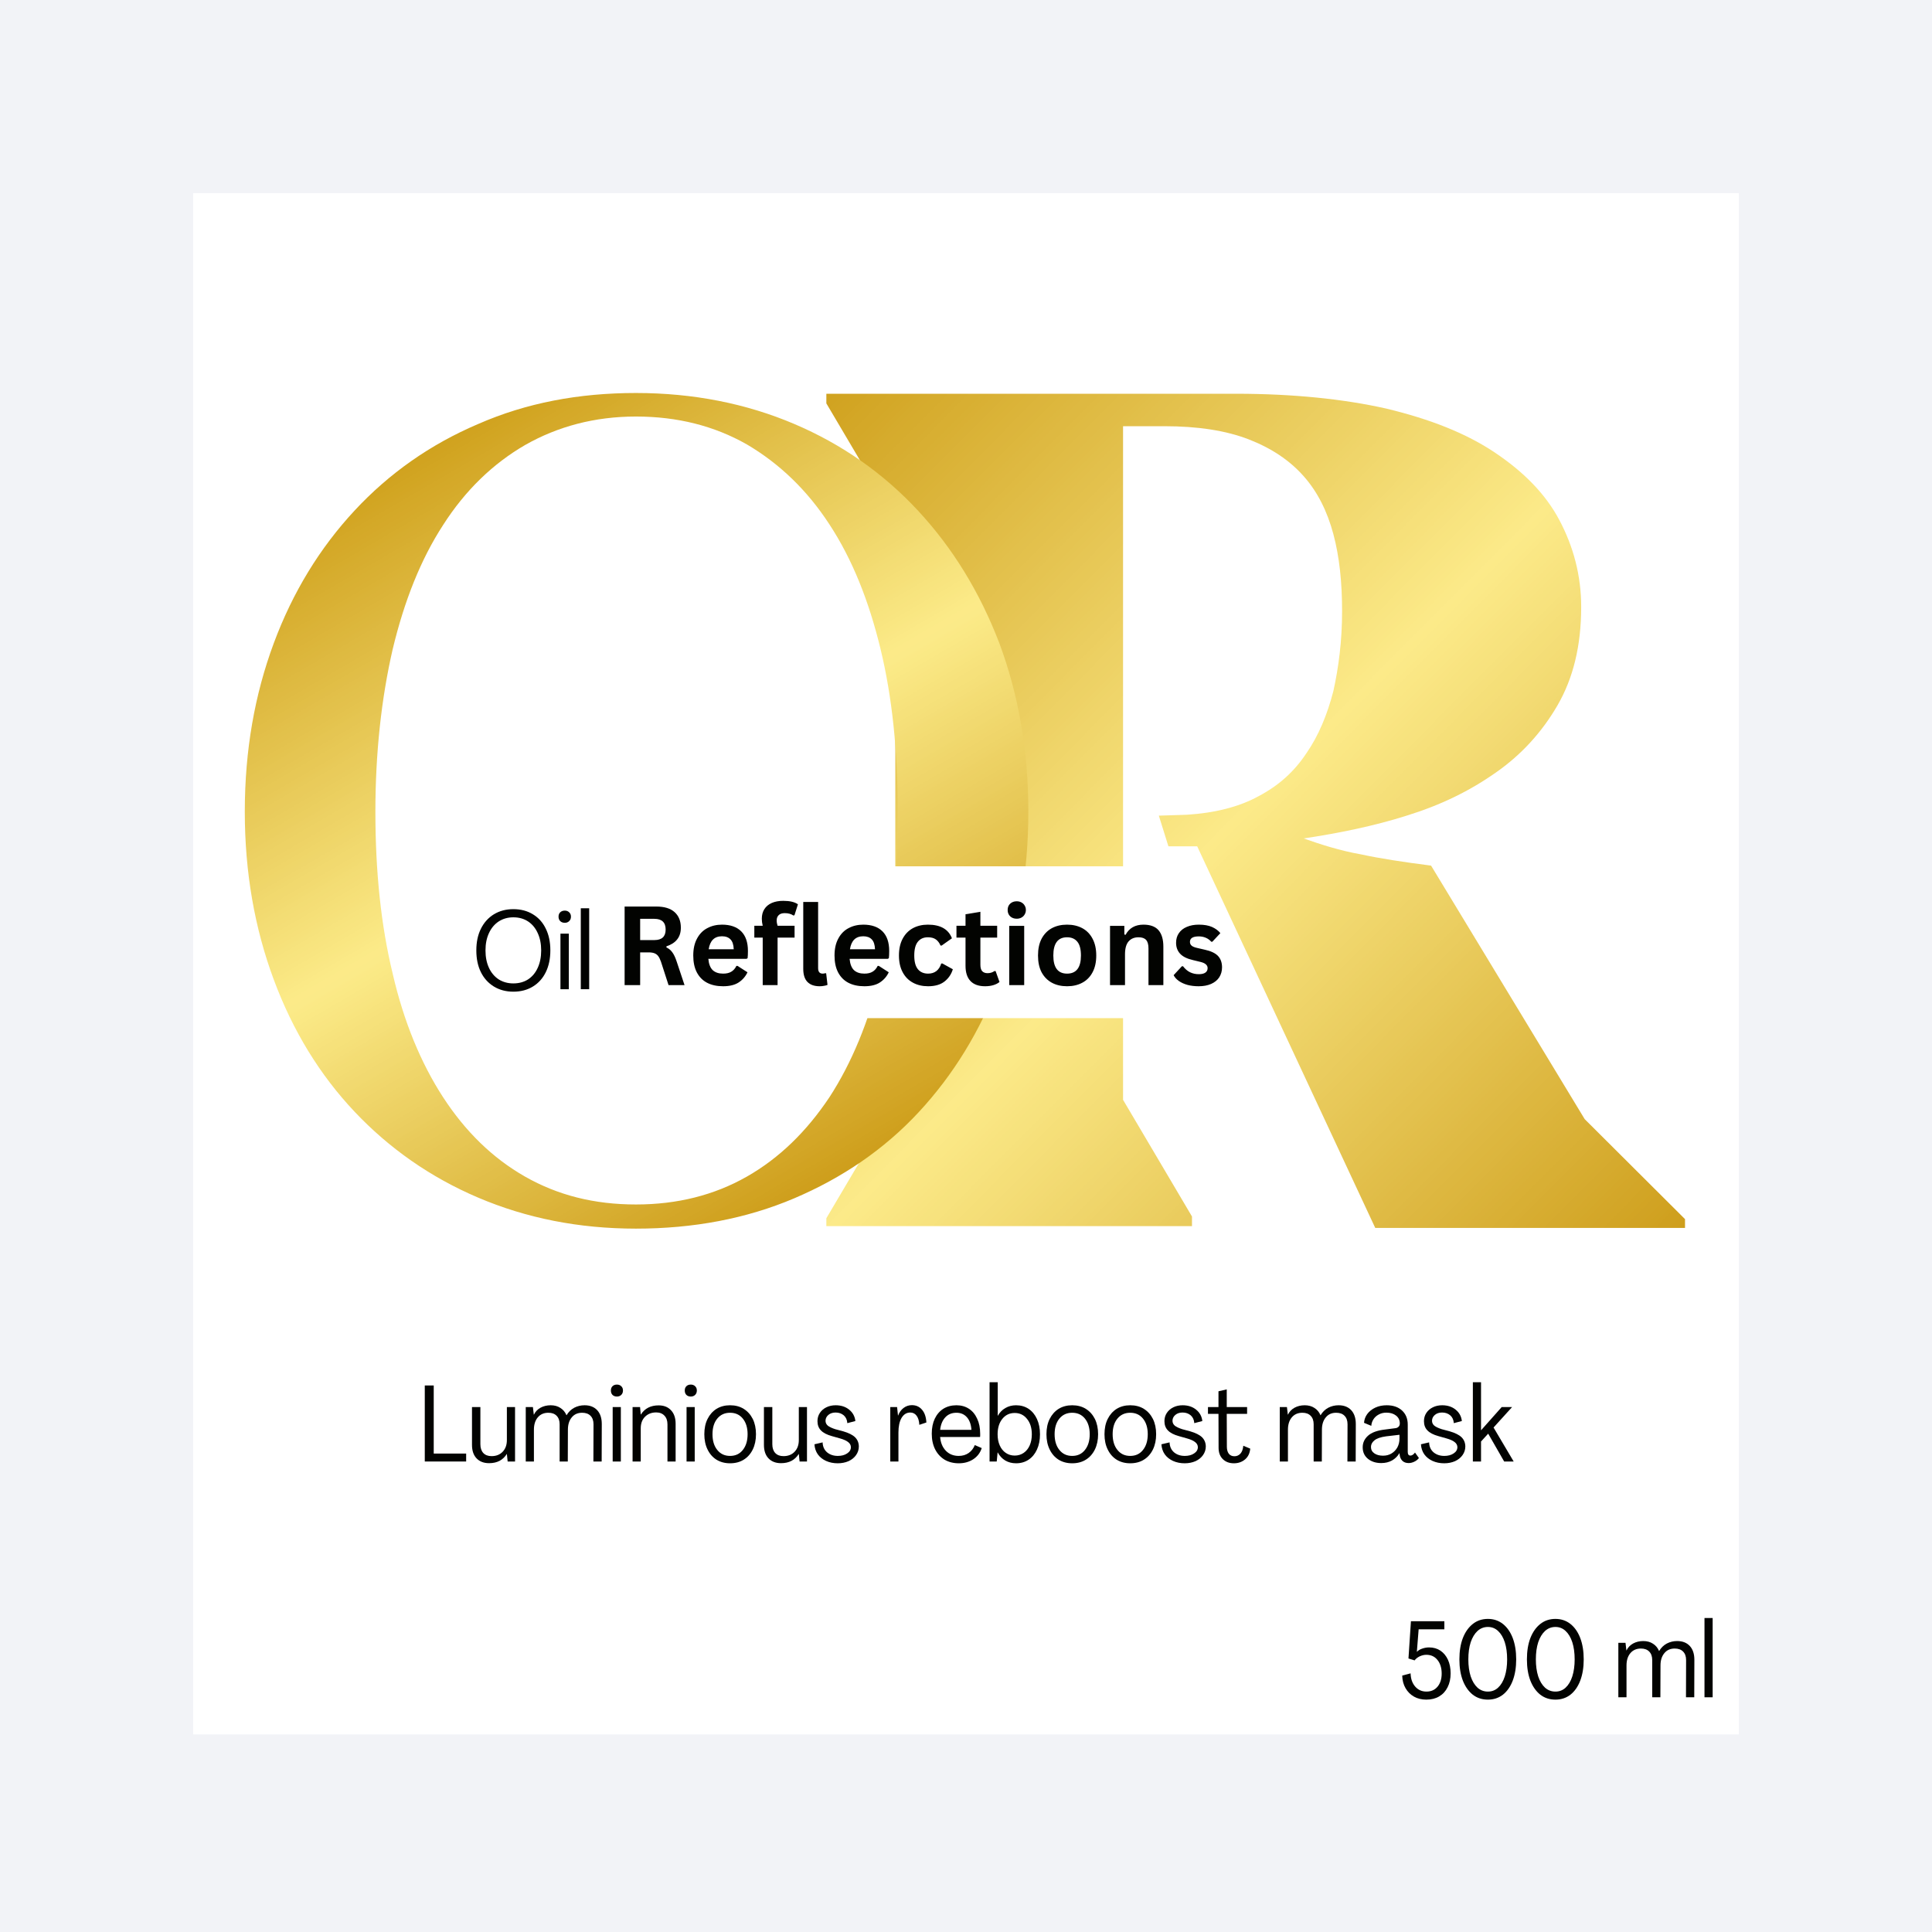
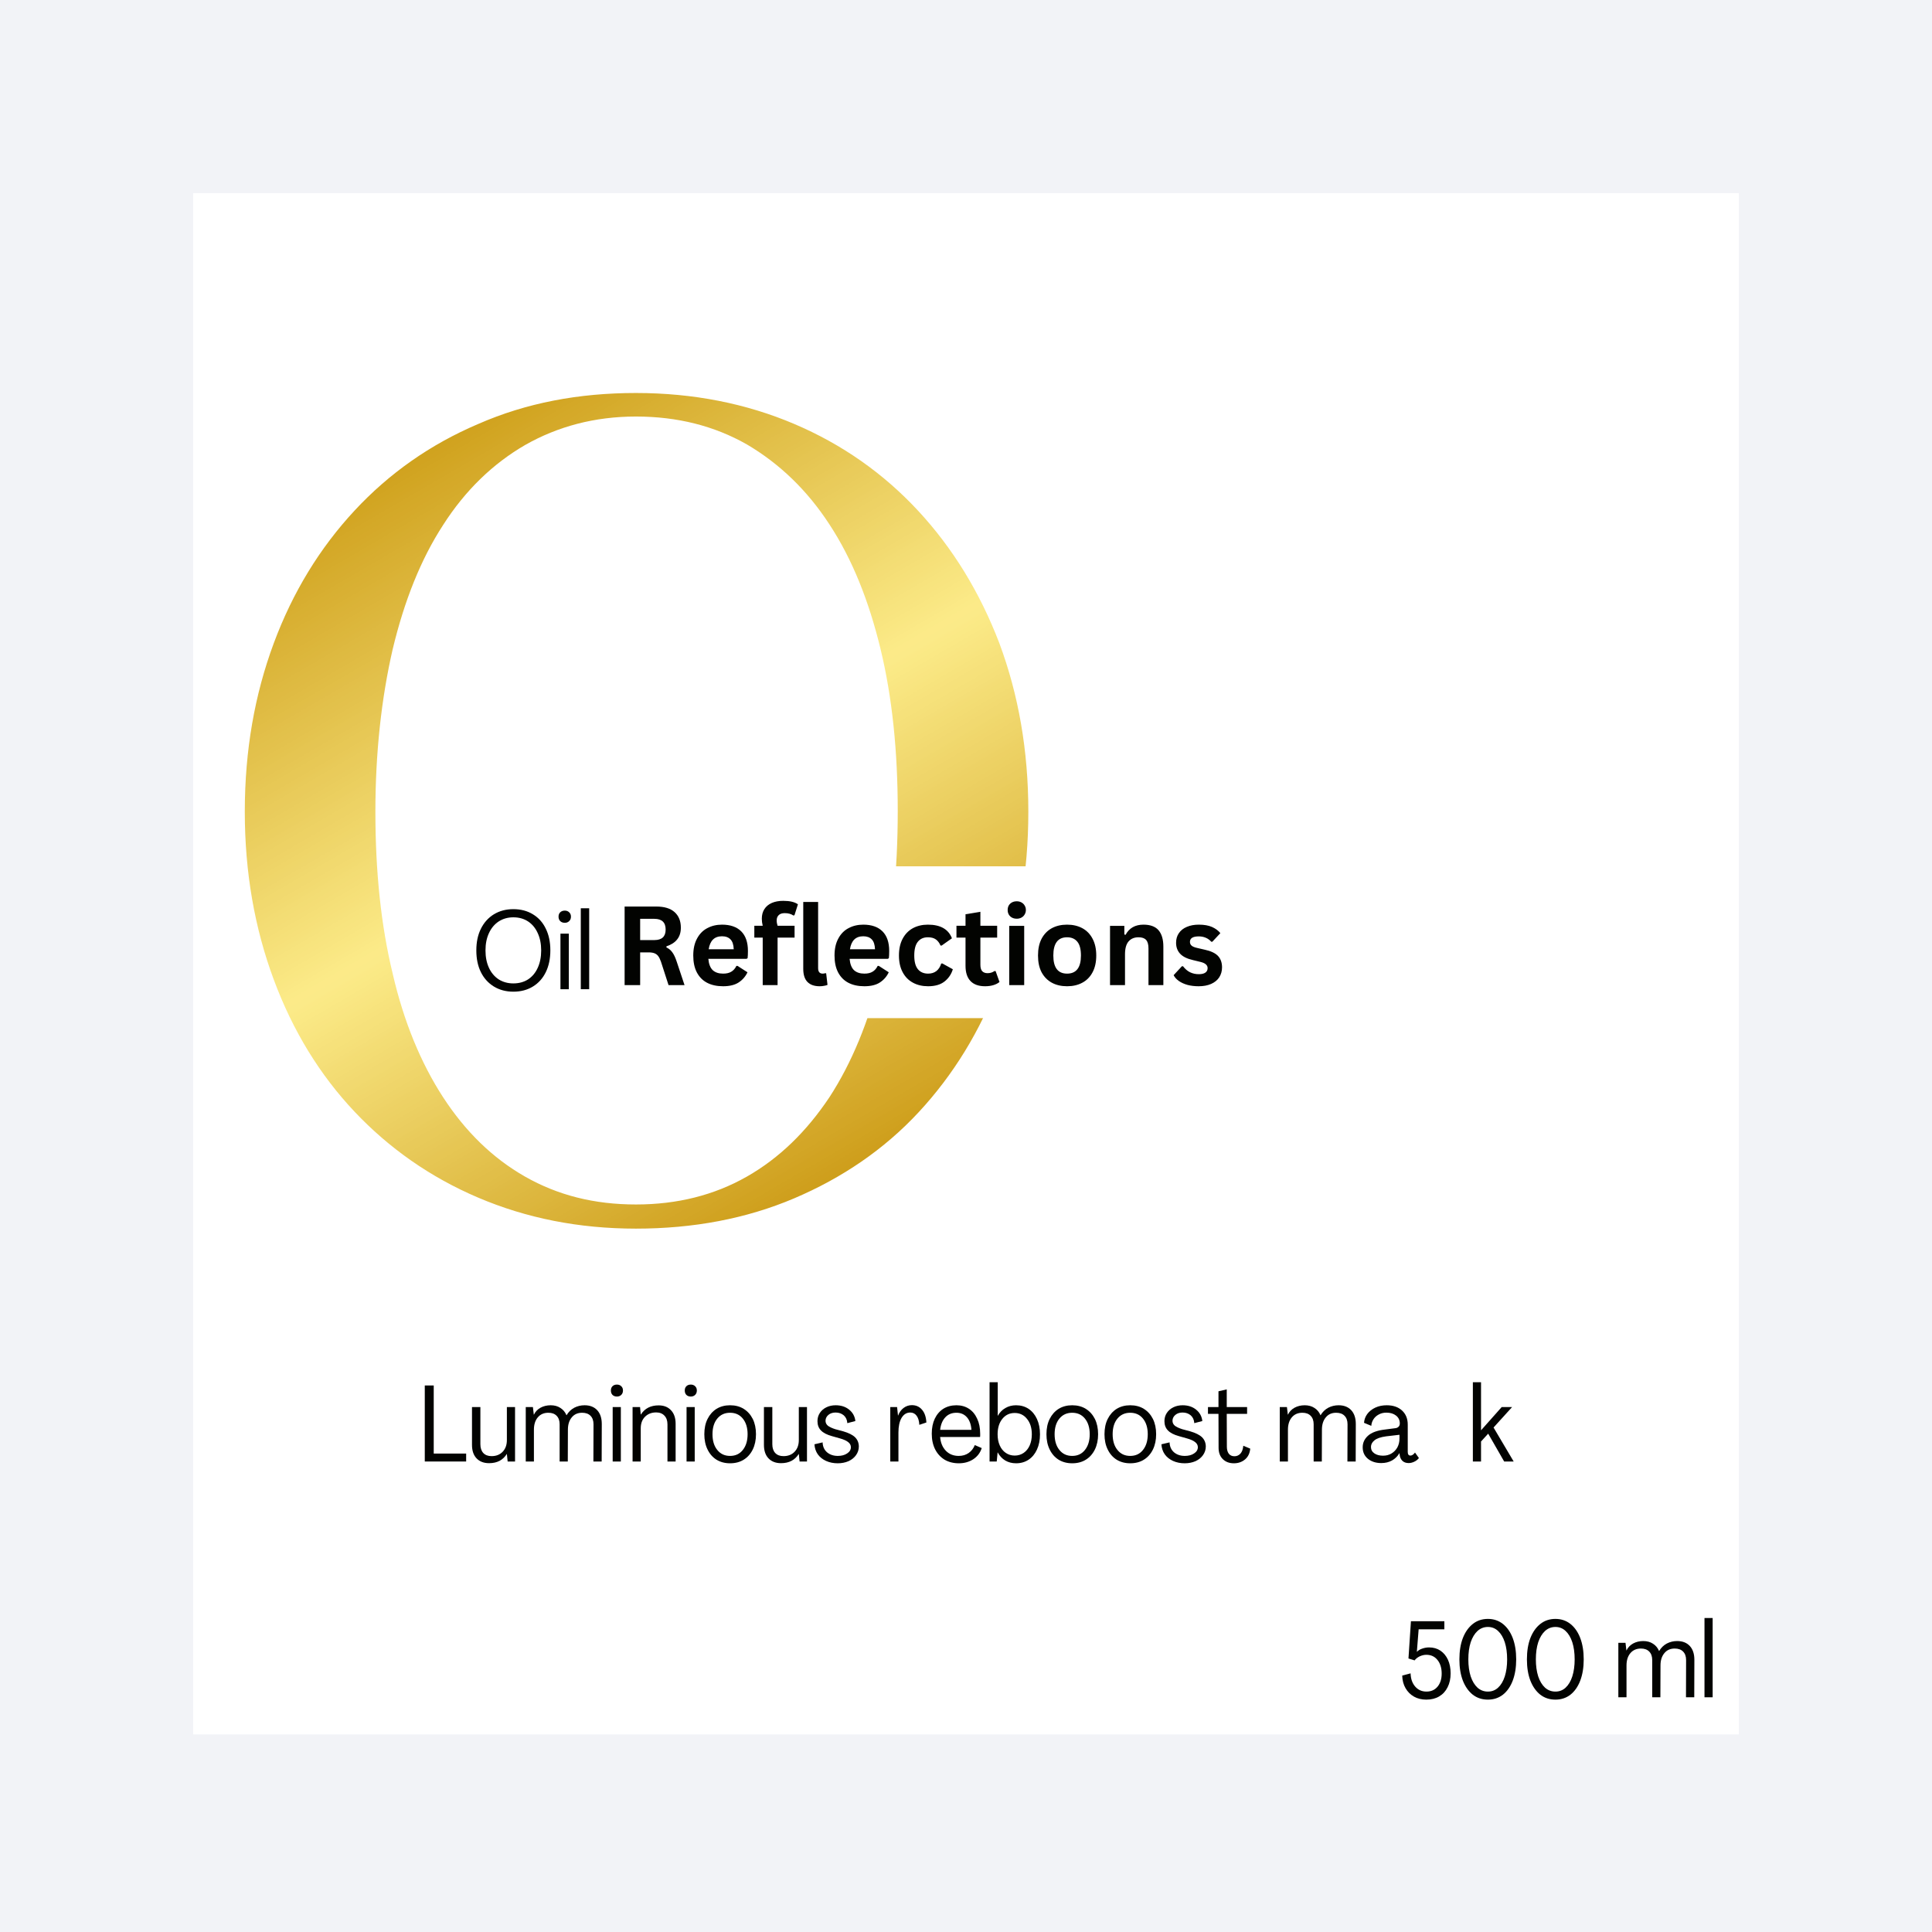
<svg xmlns="http://www.w3.org/2000/svg" version="1.2" preserveAspectRatio="xMidYMid meet" height="360" viewBox="0 0 270 270" zoomAndPan="magnify" width="360">
  <defs>
    <clipPath id="dcd784de1b">
      <path d="M 27 27 L 243 27 L 243 242.391 L 27 242.391 Z M 27 27" />
    </clipPath>
    <clipPath id="c3f37f30c6">
      <path d="M 115.484 55 L 235.484 55 L 235.484 171.812 L 115.484 171.812 Z M 115.484 55" />
    </clipPath>
    <clipPath id="35103f45e3">
-       <path d="M 115.484 170.25 L 125.117 153.949 L 125.117 72.68 L 115.484 56.375 L 115.484 55.027 L 172.68 55.027 C 180.727 55.027 187.801 55.762 193.777 57.109 C 199.875 58.582 204.875 60.543 208.898 63.238 C 212.922 65.938 215.973 69 217.922 72.68 C 219.875 76.355 220.973 80.402 220.973 84.812 C 220.973 90.207 219.875 94.742 217.68 98.543 C 215.484 102.344 212.559 105.531 209.02 107.98 C 205.363 110.555 201.34 112.516 196.582 113.988 C 191.949 115.457 187.07 116.438 182.191 117.176 C 184.629 118.031 187.312 118.891 190.117 119.383 C 192.922 119.992 196.215 120.484 199.996 120.973 L 221.461 156.398 L 235.484 170.375 L 235.484 171.602 L 192.191 171.602 L 167.312 118.277 L 163.289 118.277 L 161.949 113.988 L 165.852 113.863 C 169.754 113.621 173.168 112.762 175.852 111.289 C 178.656 109.82 180.852 107.859 182.559 105.285 C 184.266 102.832 185.484 99.891 186.34 96.582 C 187.07 93.273 187.559 89.594 187.559 85.426 C 187.559 81.383 187.191 77.828 186.34 74.641 C 185.484 71.453 184.145 68.758 182.191 66.551 C 180.242 64.344 177.68 62.629 174.508 61.402 C 171.34 60.176 167.434 59.562 162.68 59.562 L 156.949 59.562 L 156.949 153.703 L 166.582 170.008 L 166.582 171.355 L 115.484 171.355 Z M 115.484 170.25" />
-     </clipPath>
+       </clipPath>
    <linearGradient id="83d133f88e" y2="155.354" gradientUnits="userSpaceOnUse" x2="141.446" y1="58.603" gradientTransform="matrix(1.22,0,0,1.226,53.533,-9.327)" x1="44.696">
      <stop offset="0" style="stop-color:#d0a21f;stop-opacity:1;" />
      <stop offset="0.004" style="stop-color:#d0a320;stop-opacity:1;" />
      <stop offset="0.008" style="stop-color:#d1a321;stop-opacity:1;" />
      <stop offset="0.012" style="stop-color:#d1a422;stop-opacity:1;" />
      <stop offset="0.016" style="stop-color:#d2a423;stop-opacity:1;" />
      <stop offset="0.02" style="stop-color:#d2a523;stop-opacity:1;" />
      <stop offset="0.023" style="stop-color:#d2a524;stop-opacity:1;" />
      <stop offset="0.027" style="stop-color:#d3a625;stop-opacity:1;" />
      <stop offset="0.031" style="stop-color:#d3a726;stop-opacity:1;" />
      <stop offset="0.035" style="stop-color:#d3a727;stop-opacity:1;" />
      <stop offset="0.039" style="stop-color:#d4a828;stop-opacity:1;" />
      <stop offset="0.043" style="stop-color:#d4a828;stop-opacity:1;" />
      <stop offset="0.047" style="stop-color:#d4a929;stop-opacity:1;" />
      <stop offset="0.051" style="stop-color:#d5a92a;stop-opacity:1;" />
      <stop offset="0.055" style="stop-color:#d5aa2b;stop-opacity:1;" />
      <stop offset="0.059" style="stop-color:#d5ab2c;stop-opacity:1;" />
      <stop offset="0.062" style="stop-color:#d6ab2d;stop-opacity:1;" />
      <stop offset="0.066" style="stop-color:#d6ac2d;stop-opacity:1;" />
      <stop offset="0.07" style="stop-color:#d6ac2e;stop-opacity:1;" />
      <stop offset="0.074" style="stop-color:#d7ad2f;stop-opacity:1;" />
      <stop offset="0.078" style="stop-color:#d7ad30;stop-opacity:1;" />
      <stop offset="0.082" style="stop-color:#d7ae31;stop-opacity:1;" />
      <stop offset="0.086" style="stop-color:#d8af32;stop-opacity:1;" />
      <stop offset="0.09" style="stop-color:#d8af32;stop-opacity:1;" />
      <stop offset="0.094" style="stop-color:#d8b033;stop-opacity:1;" />
      <stop offset="0.098" style="stop-color:#d9b034;stop-opacity:1;" />
      <stop offset="0.102" style="stop-color:#d9b135;stop-opacity:1;" />
      <stop offset="0.105" style="stop-color:#d9b136;stop-opacity:1;" />
      <stop offset="0.109" style="stop-color:#dab237;stop-opacity:1;" />
      <stop offset="0.113" style="stop-color:#dab337;stop-opacity:1;" />
      <stop offset="0.117" style="stop-color:#dbb338;stop-opacity:1;" />
      <stop offset="0.121" style="stop-color:#dbb439;stop-opacity:1;" />
      <stop offset="0.125" style="stop-color:#dbb43a;stop-opacity:1;" />
      <stop offset="0.129" style="stop-color:#dcb53b;stop-opacity:1;" />
      <stop offset="0.133" style="stop-color:#dcb53c;stop-opacity:1;" />
      <stop offset="0.137" style="stop-color:#dcb63c;stop-opacity:1;" />
      <stop offset="0.141" style="stop-color:#ddb73d;stop-opacity:1;" />
      <stop offset="0.145" style="stop-color:#ddb73e;stop-opacity:1;" />
      <stop offset="0.148" style="stop-color:#ddb83f;stop-opacity:1;" />
      <stop offset="0.152" style="stop-color:#deb840;stop-opacity:1;" />
      <stop offset="0.156" style="stop-color:#deb941;stop-opacity:1;" />
      <stop offset="0.16" style="stop-color:#deb941;stop-opacity:1;" />
      <stop offset="0.164" style="stop-color:#dfba42;stop-opacity:1;" />
      <stop offset="0.168" style="stop-color:#dfbb43;stop-opacity:1;" />
      <stop offset="0.172" style="stop-color:#dfbb44;stop-opacity:1;" />
      <stop offset="0.176" style="stop-color:#e0bc45;stop-opacity:1;" />
      <stop offset="0.18" style="stop-color:#e0bc46;stop-opacity:1;" />
      <stop offset="0.184" style="stop-color:#e0bd47;stop-opacity:1;" />
      <stop offset="0.188" style="stop-color:#e1bd47;stop-opacity:1;" />
      <stop offset="0.191" style="stop-color:#e1be48;stop-opacity:1;" />
      <stop offset="0.195" style="stop-color:#e1bf49;stop-opacity:1;" />
      <stop offset="0.199" style="stop-color:#e2bf4a;stop-opacity:1;" />
      <stop offset="0.203" style="stop-color:#e2c04b;stop-opacity:1;" />
      <stop offset="0.207" style="stop-color:#e2c04c;stop-opacity:1;" />
      <stop offset="0.211" style="stop-color:#e3c14c;stop-opacity:1;" />
      <stop offset="0.215" style="stop-color:#e3c14d;stop-opacity:1;" />
      <stop offset="0.219" style="stop-color:#e4c24e;stop-opacity:1;" />
      <stop offset="0.223" style="stop-color:#e4c24f;stop-opacity:1;" />
      <stop offset="0.227" style="stop-color:#e4c350;stop-opacity:1;" />
      <stop offset="0.23" style="stop-color:#e5c451;stop-opacity:1;" />
      <stop offset="0.234" style="stop-color:#e5c451;stop-opacity:1;" />
      <stop offset="0.238" style="stop-color:#e5c552;stop-opacity:1;" />
      <stop offset="0.242" style="stop-color:#e6c553;stop-opacity:1;" />
      <stop offset="0.246" style="stop-color:#e6c654;stop-opacity:1;" />
      <stop offset="0.25" style="stop-color:#e6c655;stop-opacity:1;" />
      <stop offset="0.254" style="stop-color:#e7c756;stop-opacity:1;" />
      <stop offset="0.258" style="stop-color:#e7c856;stop-opacity:1;" />
      <stop offset="0.262" style="stop-color:#e7c857;stop-opacity:1;" />
      <stop offset="0.266" style="stop-color:#e8c958;stop-opacity:1;" />
      <stop offset="0.27" style="stop-color:#e8c959;stop-opacity:1;" />
      <stop offset="0.273" style="stop-color:#e8ca5a;stop-opacity:1;" />
      <stop offset="0.277" style="stop-color:#e9ca5b;stop-opacity:1;" />
      <stop offset="0.281" style="stop-color:#e9cb5b;stop-opacity:1;" />
      <stop offset="0.285" style="stop-color:#e9cc5c;stop-opacity:1;" />
      <stop offset="0.289" style="stop-color:#eacc5d;stop-opacity:1;" />
      <stop offset="0.293" style="stop-color:#eacd5e;stop-opacity:1;" />
      <stop offset="0.297" style="stop-color:#eacd5f;stop-opacity:1;" />
      <stop offset="0.301" style="stop-color:#ebce60;stop-opacity:1;" />
      <stop offset="0.305" style="stop-color:#ebce60;stop-opacity:1;" />
      <stop offset="0.309" style="stop-color:#eccf61;stop-opacity:1;" />
      <stop offset="0.312" style="stop-color:#ecd062;stop-opacity:1;" />
      <stop offset="0.316" style="stop-color:#ecd063;stop-opacity:1;" />
      <stop offset="0.32" style="stop-color:#edd164;stop-opacity:1;" />
      <stop offset="0.324" style="stop-color:#edd165;stop-opacity:1;" />
      <stop offset="0.328" style="stop-color:#edd265;stop-opacity:1;" />
      <stop offset="0.332" style="stop-color:#eed266;stop-opacity:1;" />
      <stop offset="0.336" style="stop-color:#eed367;stop-opacity:1;" />
      <stop offset="0.34" style="stop-color:#eed468;stop-opacity:1;" />
      <stop offset="0.344" style="stop-color:#efd469;stop-opacity:1;" />
      <stop offset="0.348" style="stop-color:#efd56a;stop-opacity:1;" />
      <stop offset="0.352" style="stop-color:#efd56a;stop-opacity:1;" />
      <stop offset="0.355" style="stop-color:#f0d66b;stop-opacity:1;" />
      <stop offset="0.359" style="stop-color:#f0d66c;stop-opacity:1;" />
      <stop offset="0.363" style="stop-color:#f0d76d;stop-opacity:1;" />
      <stop offset="0.367" style="stop-color:#f1d86e;stop-opacity:1;" />
      <stop offset="0.371" style="stop-color:#f1d86f;stop-opacity:1;" />
      <stop offset="0.375" style="stop-color:#f1d970;stop-opacity:1;" />
      <stop offset="0.379" style="stop-color:#f2d970;stop-opacity:1;" />
      <stop offset="0.383" style="stop-color:#f2da71;stop-opacity:1;" />
      <stop offset="0.387" style="stop-color:#f2da72;stop-opacity:1;" />
      <stop offset="0.391" style="stop-color:#f3db73;stop-opacity:1;" />
      <stop offset="0.395" style="stop-color:#f3dc74;stop-opacity:1;" />
      <stop offset="0.398" style="stop-color:#f3dc75;stop-opacity:1;" />
      <stop offset="0.402" style="stop-color:#f4dd75;stop-opacity:1;" />
      <stop offset="0.406" style="stop-color:#f4dd76;stop-opacity:1;" />
      <stop offset="0.41" style="stop-color:#f5de77;stop-opacity:1;" />
      <stop offset="0.414" style="stop-color:#f5de78;stop-opacity:1;" />
      <stop offset="0.418" style="stop-color:#f5df79;stop-opacity:1;" />
      <stop offset="0.422" style="stop-color:#f6e07a;stop-opacity:1;" />
      <stop offset="0.426" style="stop-color:#f6e07a;stop-opacity:1;" />
      <stop offset="0.43" style="stop-color:#f6e17b;stop-opacity:1;" />
      <stop offset="0.434" style="stop-color:#f7e17c;stop-opacity:1;" />
      <stop offset="0.438" style="stop-color:#f7e27d;stop-opacity:1;" />
      <stop offset="0.441" style="stop-color:#f7e27e;stop-opacity:1;" />
      <stop offset="0.445" style="stop-color:#f8e37f;stop-opacity:1;" />
      <stop offset="0.449" style="stop-color:#f8e47f;stop-opacity:1;" />
      <stop offset="0.453" style="stop-color:#f8e480;stop-opacity:1;" />
      <stop offset="0.457" style="stop-color:#f9e581;stop-opacity:1;" />
      <stop offset="0.461" style="stop-color:#f9e582;stop-opacity:1;" />
      <stop offset="0.465" style="stop-color:#f9e683;stop-opacity:1;" />
      <stop offset="0.469" style="stop-color:#fae684;stop-opacity:1;" />
      <stop offset="0.473" style="stop-color:#fae784;stop-opacity:1;" />
      <stop offset="0.477" style="stop-color:#fae885;stop-opacity:1;" />
      <stop offset="0.48" style="stop-color:#fbe886;stop-opacity:1;" />
      <stop offset="0.484" style="stop-color:#fbe987;stop-opacity:1;" />
      <stop offset="0.488" style="stop-color:#fbe988;stop-opacity:1;" />
      <stop offset="0.492" style="stop-color:#fcea89;stop-opacity:1;" />
      <stop offset="0.496" style="stop-color:#fcea88;stop-opacity:1;" />
      <stop offset="0.5" style="stop-color:#fbe988;stop-opacity:1;" />
      <stop offset="0.504" style="stop-color:#fbe987;stop-opacity:1;" />
      <stop offset="0.508" style="stop-color:#fbe886;stop-opacity:1;" />
      <stop offset="0.512" style="stop-color:#fae785;stop-opacity:1;" />
      <stop offset="0.516" style="stop-color:#fae784;stop-opacity:1;" />
      <stop offset="0.52" style="stop-color:#fae683;stop-opacity:1;" />
      <stop offset="0.523" style="stop-color:#f9e683;stop-opacity:1;" />
      <stop offset="0.527" style="stop-color:#f9e582;stop-opacity:1;" />
      <stop offset="0.531" style="stop-color:#f9e481;stop-opacity:1;" />
      <stop offset="0.535" style="stop-color:#f8e480;stop-opacity:1;" />
      <stop offset="0.539" style="stop-color:#f8e37f;stop-opacity:1;" />
      <stop offset="0.543" style="stop-color:#f7e37e;stop-opacity:1;" />
      <stop offset="0.547" style="stop-color:#f7e27e;stop-opacity:1;" />
      <stop offset="0.551" style="stop-color:#f7e27d;stop-opacity:1;" />
      <stop offset="0.555" style="stop-color:#f6e17c;stop-opacity:1;" />
      <stop offset="0.559" style="stop-color:#f6e07b;stop-opacity:1;" />
      <stop offset="0.562" style="stop-color:#f6e07a;stop-opacity:1;" />
      <stop offset="0.566" style="stop-color:#f5df79;stop-opacity:1;" />
      <stop offset="0.57" style="stop-color:#f5df78;stop-opacity:1;" />
      <stop offset="0.574" style="stop-color:#f5de78;stop-opacity:1;" />
      <stop offset="0.578" style="stop-color:#f4dd77;stop-opacity:1;" />
      <stop offset="0.582" style="stop-color:#f4dd76;stop-opacity:1;" />
      <stop offset="0.586" style="stop-color:#f4dc75;stop-opacity:1;" />
      <stop offset="0.59" style="stop-color:#f3dc74;stop-opacity:1;" />
      <stop offset="0.594" style="stop-color:#f3db73;stop-opacity:1;" />
      <stop offset="0.598" style="stop-color:#f3da73;stop-opacity:1;" />
      <stop offset="0.602" style="stop-color:#f2da72;stop-opacity:1;" />
      <stop offset="0.605" style="stop-color:#f2d971;stop-opacity:1;" />
      <stop offset="0.609" style="stop-color:#f1d970;stop-opacity:1;" />
      <stop offset="0.613" style="stop-color:#f1d86f;stop-opacity:1;" />
      <stop offset="0.617" style="stop-color:#f1d86e;stop-opacity:1;" />
      <stop offset="0.621" style="stop-color:#f0d76e;stop-opacity:1;" />
      <stop offset="0.625" style="stop-color:#f0d66d;stop-opacity:1;" />
      <stop offset="0.629" style="stop-color:#f0d66c;stop-opacity:1;" />
      <stop offset="0.633" style="stop-color:#efd56b;stop-opacity:1;" />
      <stop offset="0.637" style="stop-color:#efd56a;stop-opacity:1;" />
      <stop offset="0.641" style="stop-color:#efd469;stop-opacity:1;" />
      <stop offset="0.645" style="stop-color:#eed368;stop-opacity:1;" />
      <stop offset="0.648" style="stop-color:#eed368;stop-opacity:1;" />
      <stop offset="0.652" style="stop-color:#eed267;stop-opacity:1;" />
      <stop offset="0.656" style="stop-color:#edd266;stop-opacity:1;" />
      <stop offset="0.66" style="stop-color:#edd165;stop-opacity:1;" />
      <stop offset="0.664" style="stop-color:#ecd164;stop-opacity:1;" />
      <stop offset="0.668" style="stop-color:#ecd063;stop-opacity:1;" />
      <stop offset="0.672" style="stop-color:#eccf63;stop-opacity:1;" />
      <stop offset="0.676" style="stop-color:#ebcf62;stop-opacity:1;" />
      <stop offset="0.68" style="stop-color:#ebce61;stop-opacity:1;" />
      <stop offset="0.684" style="stop-color:#ebce60;stop-opacity:1;" />
      <stop offset="0.688" style="stop-color:#eacd5f;stop-opacity:1;" />
      <stop offset="0.691" style="stop-color:#eacc5e;stop-opacity:1;" />
      <stop offset="0.695" style="stop-color:#eacc5e;stop-opacity:1;" />
      <stop offset="0.699" style="stop-color:#e9cb5d;stop-opacity:1;" />
      <stop offset="0.703" style="stop-color:#e9cb5c;stop-opacity:1;" />
      <stop offset="0.707" style="stop-color:#e9ca5b;stop-opacity:1;" />
      <stop offset="0.711" style="stop-color:#e8c95a;stop-opacity:1;" />
      <stop offset="0.715" style="stop-color:#e8c959;stop-opacity:1;" />
      <stop offset="0.719" style="stop-color:#e8c859;stop-opacity:1;" />
      <stop offset="0.723" style="stop-color:#e7c858;stop-opacity:1;" />
      <stop offset="0.727" style="stop-color:#e7c757;stop-opacity:1;" />
      <stop offset="0.73" style="stop-color:#e6c756;stop-opacity:1;" />
      <stop offset="0.734" style="stop-color:#e6c655;stop-opacity:1;" />
      <stop offset="0.738" style="stop-color:#e6c554;stop-opacity:1;" />
      <stop offset="0.742" style="stop-color:#e5c553;stop-opacity:1;" />
      <stop offset="0.746" style="stop-color:#e5c453;stop-opacity:1;" />
      <stop offset="0.75" style="stop-color:#e5c452;stop-opacity:1;" />
      <stop offset="0.754" style="stop-color:#e4c351;stop-opacity:1;" />
      <stop offset="0.758" style="stop-color:#e4c250;stop-opacity:1;" />
      <stop offset="0.762" style="stop-color:#e4c24f;stop-opacity:1;" />
      <stop offset="0.766" style="stop-color:#e3c14e;stop-opacity:1;" />
      <stop offset="0.77" style="stop-color:#e3c14e;stop-opacity:1;" />
      <stop offset="0.773" style="stop-color:#e3c04d;stop-opacity:1;" />
      <stop offset="0.777" style="stop-color:#e2c04c;stop-opacity:1;" />
      <stop offset="0.781" style="stop-color:#e2bf4b;stop-opacity:1;" />
      <stop offset="0.785" style="stop-color:#e2be4a;stop-opacity:1;" />
      <stop offset="0.789" style="stop-color:#e1be49;stop-opacity:1;" />
      <stop offset="0.793" style="stop-color:#e1bd49;stop-opacity:1;" />
      <stop offset="0.797" style="stop-color:#e0bd48;stop-opacity:1;" />
      <stop offset="0.801" style="stop-color:#e0bc47;stop-opacity:1;" />
      <stop offset="0.805" style="stop-color:#e0bb46;stop-opacity:1;" />
      <stop offset="0.809" style="stop-color:#dfbb45;stop-opacity:1;" />
      <stop offset="0.812" style="stop-color:#dfba44;stop-opacity:1;" />
      <stop offset="0.816" style="stop-color:#dfba44;stop-opacity:1;" />
      <stop offset="0.82" style="stop-color:#deb943;stop-opacity:1;" />
      <stop offset="0.824" style="stop-color:#deb842;stop-opacity:1;" />
      <stop offset="0.828" style="stop-color:#deb841;stop-opacity:1;" />
      <stop offset="0.832" style="stop-color:#ddb740;stop-opacity:1;" />
      <stop offset="0.836" style="stop-color:#ddb73f;stop-opacity:1;" />
      <stop offset="0.84" style="stop-color:#ddb63e;stop-opacity:1;" />
      <stop offset="0.844" style="stop-color:#dcb63e;stop-opacity:1;" />
      <stop offset="0.848" style="stop-color:#dcb53d;stop-opacity:1;" />
      <stop offset="0.852" style="stop-color:#dbb43c;stop-opacity:1;" />
      <stop offset="0.855" style="stop-color:#dbb43b;stop-opacity:1;" />
      <stop offset="0.859" style="stop-color:#dbb33a;stop-opacity:1;" />
      <stop offset="0.863" style="stop-color:#dab339;stop-opacity:1;" />
      <stop offset="0.867" style="stop-color:#dab239;stop-opacity:1;" />
      <stop offset="0.871" style="stop-color:#dab138;stop-opacity:1;" />
      <stop offset="0.875" style="stop-color:#d9b137;stop-opacity:1;" />
      <stop offset="0.879" style="stop-color:#d9b036;stop-opacity:1;" />
      <stop offset="0.883" style="stop-color:#d9b035;stop-opacity:1;" />
      <stop offset="0.887" style="stop-color:#d8af34;stop-opacity:1;" />
      <stop offset="0.891" style="stop-color:#d8af34;stop-opacity:1;" />
      <stop offset="0.895" style="stop-color:#d8ae33;stop-opacity:1;" />
      <stop offset="0.898" style="stop-color:#d7ad32;stop-opacity:1;" />
      <stop offset="0.902" style="stop-color:#d7ad31;stop-opacity:1;" />
      <stop offset="0.906" style="stop-color:#d7ac30;stop-opacity:1;" />
      <stop offset="0.91" style="stop-color:#d6ac2f;stop-opacity:1;" />
      <stop offset="0.914" style="stop-color:#d6ab2f;stop-opacity:1;" />
      <stop offset="0.918" style="stop-color:#d5aa2e;stop-opacity:1;" />
      <stop offset="0.922" style="stop-color:#d5aa2d;stop-opacity:1;" />
      <stop offset="0.926" style="stop-color:#d5a92c;stop-opacity:1;" />
      <stop offset="0.93" style="stop-color:#d4a92b;stop-opacity:1;" />
      <stop offset="0.934" style="stop-color:#d4a82a;stop-opacity:1;" />
      <stop offset="0.938" style="stop-color:#d4a729;stop-opacity:1;" />
      <stop offset="0.941" style="stop-color:#d3a729;stop-opacity:1;" />
      <stop offset="0.945" style="stop-color:#d3a628;stop-opacity:1;" />
      <stop offset="0.949" style="stop-color:#d3a627;stop-opacity:1;" />
      <stop offset="0.953" style="stop-color:#d2a526;stop-opacity:1;" />
      <stop offset="0.957" style="stop-color:#d2a525;stop-opacity:1;" />
      <stop offset="0.961" style="stop-color:#d2a424;stop-opacity:1;" />
      <stop offset="0.965" style="stop-color:#d1a324;stop-opacity:1;" />
      <stop offset="0.969" style="stop-color:#d1a323;stop-opacity:1;" />
      <stop offset="0.973" style="stop-color:#d1a222;stop-opacity:1;" />
      <stop offset="0.977" style="stop-color:#d0a221;stop-opacity:1;" />
      <stop offset="0.98" style="stop-color:#d0a120;stop-opacity:1;" />
      <stop offset="0.984" style="stop-color:#cfa01f;stop-opacity:1;" />
      <stop offset="0.988" style="stop-color:#cfa01f;stop-opacity:1;" />
      <stop offset="0.992" style="stop-color:#cf9f1e;stop-opacity:1;" />
      <stop offset="0.996" style="stop-color:#ce9f1d;stop-opacity:1;" />
      <stop offset="1" style="stop-color:#ce9e1c;stop-opacity:1;" />
    </linearGradient>
    <clipPath id="806a7fcc57">
      <path d="M 34.211 54.812 L 143.711 54.812 L 143.711 171.812 L 34.211 171.812 Z M 34.211 54.812" />
    </clipPath>
    <clipPath id="b53779a725">
      <path d="M 88.875 171.703 C 80.871 171.703 73.551 170.234 66.836 167.375 C 60.121 164.52 54.355 160.449 49.535 155.344 C 44.715 150.234 40.926 144.09 38.258 136.902 C 35.59 129.719 34.211 121.926 34.211 113.441 C 34.211 104.871 35.59 97.082 38.258 89.895 C 40.926 82.711 44.715 76.566 49.535 71.371 C 54.355 66.176 60.121 62.105 66.836 59.25 C 73.551 56.309 80.871 54.922 88.875 54.922 C 96.883 54.922 104.285 56.395 111 59.25 C 117.715 62.105 123.48 66.176 128.301 71.371 C 133.121 76.566 136.91 82.711 139.664 89.895 C 142.336 97.082 143.711 104.871 143.711 113.441 C 143.711 122.016 142.336 129.805 139.664 136.992 C 136.996 144.09 133.211 150.234 128.387 155.43 C 123.566 160.625 117.715 164.605 111 167.465 C 104.285 170.32 96.883 171.703 88.875 171.703 Z M 88.875 168.328 C 94.645 168.328 99.809 167.031 104.371 164.434 C 108.934 161.836 112.723 158.113 115.906 153.352 C 119.004 148.59 121.414 142.789 123.051 136.039 C 124.688 129.285 125.461 121.754 125.461 113.355 C 125.461 104.961 124.688 97.43 123.051 90.676 C 121.414 83.922 119.09 78.121 115.906 73.273 C 112.809 68.512 108.934 64.789 104.371 62.105 C 99.809 59.512 94.645 58.211 88.875 58.211 C 83.109 58.211 77.941 59.598 73.379 62.195 C 68.902 64.789 65.031 68.512 61.93 73.363 C 58.832 78.121 56.508 83.922 54.871 90.762 C 53.32 97.516 52.461 105.133 52.461 113.441 C 52.461 121.754 53.234 129.285 54.871 136.039 C 56.422 142.789 58.832 148.59 61.93 153.352 C 65.031 158.113 68.816 161.836 73.379 164.434 C 77.941 167.031 83.023 168.328 88.875 168.328 Z M 88.875 168.328" />
    </clipPath>
    <linearGradient id="8372d11d5c" y2="178.204" gradientUnits="userSpaceOnUse" x2="145.061" y1="21.949" gradientTransform="matrix(0.861,0,0,0.866,2.876,26.7)" x1="54.848">
      <stop offset="0" style="stop-color:#d0a21e;stop-opacity:1;" />
      <stop offset="0.125" style="stop-color:#d0a21e;stop-opacity:1;" />
      <stop offset="0.129" style="stop-color:#d0a31f;stop-opacity:1;" />
      <stop offset="0.133" style="stop-color:#d1a320;stop-opacity:1;" />
      <stop offset="0.137" style="stop-color:#d1a421;stop-opacity:1;" />
      <stop offset="0.141" style="stop-color:#d2a522;stop-opacity:1;" />
      <stop offset="0.145" style="stop-color:#d2a623;stop-opacity:1;" />
      <stop offset="0.148" style="stop-color:#d3a624;stop-opacity:1;" />
      <stop offset="0.152" style="stop-color:#d3a726;stop-opacity:1;" />
      <stop offset="0.156" style="stop-color:#d4a827;stop-opacity:1;" />
      <stop offset="0.16" style="stop-color:#d4a928;stop-opacity:1;" />
      <stop offset="0.164" style="stop-color:#d5a929;stop-opacity:1;" />
      <stop offset="0.168" style="stop-color:#d5aa2a;stop-opacity:1;" />
      <stop offset="0.172" style="stop-color:#d5ab2b;stop-opacity:1;" />
      <stop offset="0.176" style="stop-color:#d6ac2c;stop-opacity:1;" />
      <stop offset="0.18" style="stop-color:#d6ad2e;stop-opacity:1;" />
      <stop offset="0.184" style="stop-color:#d7ad2f;stop-opacity:1;" />
      <stop offset="0.188" style="stop-color:#d7ae30;stop-opacity:1;" />
      <stop offset="0.191" style="stop-color:#d8af31;stop-opacity:1;" />
      <stop offset="0.195" style="stop-color:#d8b032;stop-opacity:1;" />
      <stop offset="0.199" style="stop-color:#d9b033;stop-opacity:1;" />
      <stop offset="0.203" style="stop-color:#d9b134;stop-opacity:1;" />
      <stop offset="0.207" style="stop-color:#dab235;stop-opacity:1;" />
      <stop offset="0.211" style="stop-color:#dab337;stop-opacity:1;" />
      <stop offset="0.215" style="stop-color:#dbb338;stop-opacity:1;" />
      <stop offset="0.219" style="stop-color:#dbb439;stop-opacity:1;" />
      <stop offset="0.223" style="stop-color:#dcb53a;stop-opacity:1;" />
      <stop offset="0.227" style="stop-color:#dcb63b;stop-opacity:1;" />
      <stop offset="0.23" style="stop-color:#dcb73c;stop-opacity:1;" />
      <stop offset="0.234" style="stop-color:#ddb73d;stop-opacity:1;" />
      <stop offset="0.238" style="stop-color:#ddb83f;stop-opacity:1;" />
      <stop offset="0.242" style="stop-color:#deb940;stop-opacity:1;" />
      <stop offset="0.246" style="stop-color:#deba41;stop-opacity:1;" />
      <stop offset="0.25" style="stop-color:#dfba42;stop-opacity:1;" />
      <stop offset="0.254" style="stop-color:#dfbb43;stop-opacity:1;" />
      <stop offset="0.258" style="stop-color:#e0bc44;stop-opacity:1;" />
      <stop offset="0.262" style="stop-color:#e0bd45;stop-opacity:1;" />
      <stop offset="0.266" style="stop-color:#e1be46;stop-opacity:1;" />
      <stop offset="0.27" style="stop-color:#e1be48;stop-opacity:1;" />
      <stop offset="0.273" style="stop-color:#e2bf49;stop-opacity:1;" />
      <stop offset="0.277" style="stop-color:#e2c04a;stop-opacity:1;" />
      <stop offset="0.281" style="stop-color:#e2c14b;stop-opacity:1;" />
      <stop offset="0.285" style="stop-color:#e3c14c;stop-opacity:1;" />
      <stop offset="0.289" style="stop-color:#e3c24d;stop-opacity:1;" />
      <stop offset="0.293" style="stop-color:#e4c34e;stop-opacity:1;" />
      <stop offset="0.297" style="stop-color:#e4c44f;stop-opacity:1;" />
      <stop offset="0.301" style="stop-color:#e5c551;stop-opacity:1;" />
      <stop offset="0.305" style="stop-color:#e5c552;stop-opacity:1;" />
      <stop offset="0.309" style="stop-color:#e6c653;stop-opacity:1;" />
      <stop offset="0.312" style="stop-color:#e6c754;stop-opacity:1;" />
      <stop offset="0.316" style="stop-color:#e7c855;stop-opacity:1;" />
      <stop offset="0.32" style="stop-color:#e7c856;stop-opacity:1;" />
      <stop offset="0.324" style="stop-color:#e8c957;stop-opacity:1;" />
      <stop offset="0.328" style="stop-color:#e8ca59;stop-opacity:1;" />
      <stop offset="0.332" style="stop-color:#e9cb5a;stop-opacity:1;" />
      <stop offset="0.336" style="stop-color:#e9cb5b;stop-opacity:1;" />
      <stop offset="0.34" style="stop-color:#e9cc5c;stop-opacity:1;" />
      <stop offset="0.344" style="stop-color:#eacd5d;stop-opacity:1;" />
      <stop offset="0.348" style="stop-color:#eace5e;stop-opacity:1;" />
      <stop offset="0.352" style="stop-color:#ebcf5f;stop-opacity:1;" />
      <stop offset="0.355" style="stop-color:#ebcf60;stop-opacity:1;" />
      <stop offset="0.359" style="stop-color:#ecd062;stop-opacity:1;" />
      <stop offset="0.363" style="stop-color:#ecd163;stop-opacity:1;" />
      <stop offset="0.367" style="stop-color:#edd264;stop-opacity:1;" />
      <stop offset="0.371" style="stop-color:#edd265;stop-opacity:1;" />
      <stop offset="0.375" style="stop-color:#eed366;stop-opacity:1;" />
      <stop offset="0.379" style="stop-color:#eed467;stop-opacity:1;" />
      <stop offset="0.383" style="stop-color:#efd568;stop-opacity:1;" />
      <stop offset="0.387" style="stop-color:#efd669;stop-opacity:1;" />
      <stop offset="0.391" style="stop-color:#efd66b;stop-opacity:1;" />
      <stop offset="0.395" style="stop-color:#f0d76c;stop-opacity:1;" />
      <stop offset="0.398" style="stop-color:#f0d86d;stop-opacity:1;" />
      <stop offset="0.402" style="stop-color:#f1d96e;stop-opacity:1;" />
      <stop offset="0.406" style="stop-color:#f1d96f;stop-opacity:1;" />
      <stop offset="0.41" style="stop-color:#f2da70;stop-opacity:1;" />
      <stop offset="0.414" style="stop-color:#f2db71;stop-opacity:1;" />
      <stop offset="0.418" style="stop-color:#f3dc73;stop-opacity:1;" />
      <stop offset="0.422" style="stop-color:#f3dd74;stop-opacity:1;" />
      <stop offset="0.426" style="stop-color:#f4dd75;stop-opacity:1;" />
      <stop offset="0.43" style="stop-color:#f4de76;stop-opacity:1;" />
      <stop offset="0.434" style="stop-color:#f5df77;stop-opacity:1;" />
      <stop offset="0.438" style="stop-color:#f5e078;stop-opacity:1;" />
      <stop offset="0.441" style="stop-color:#f6e079;stop-opacity:1;" />
      <stop offset="0.445" style="stop-color:#f6e17a;stop-opacity:1;" />
      <stop offset="0.449" style="stop-color:#f6e27c;stop-opacity:1;" />
      <stop offset="0.453" style="stop-color:#f7e37d;stop-opacity:1;" />
      <stop offset="0.457" style="stop-color:#f7e47e;stop-opacity:1;" />
      <stop offset="0.461" style="stop-color:#f8e47f;stop-opacity:1;" />
      <stop offset="0.465" style="stop-color:#f8e580;stop-opacity:1;" />
      <stop offset="0.469" style="stop-color:#f9e681;stop-opacity:1;" />
      <stop offset="0.473" style="stop-color:#f9e782;stop-opacity:1;" />
      <stop offset="0.477" style="stop-color:#fae784;stop-opacity:1;" />
      <stop offset="0.48" style="stop-color:#fae885;stop-opacity:1;" />
      <stop offset="0.484" style="stop-color:#fbe986;stop-opacity:1;" />
      <stop offset="0.488" style="stop-color:#fbea87;stop-opacity:1;" />
      <stop offset="0.492" style="stop-color:#fcea88;stop-opacity:1;" />
      <stop offset="0.5" style="stop-color:#fbea88;stop-opacity:1;" />
      <stop offset="0.504" style="stop-color:#fbe986;stop-opacity:1;" />
      <stop offset="0.508" style="stop-color:#fae985;stop-opacity:1;" />
      <stop offset="0.512" style="stop-color:#fae884;stop-opacity:1;" />
      <stop offset="0.516" style="stop-color:#f9e783;stop-opacity:1;" />
      <stop offset="0.52" style="stop-color:#f9e682;stop-opacity:1;" />
      <stop offset="0.523" style="stop-color:#f9e581;stop-opacity:1;" />
      <stop offset="0.527" style="stop-color:#f8e580;stop-opacity:1;" />
      <stop offset="0.531" style="stop-color:#f8e47e;stop-opacity:1;" />
      <stop offset="0.535" style="stop-color:#f7e37d;stop-opacity:1;" />
      <stop offset="0.539" style="stop-color:#f7e27c;stop-opacity:1;" />
      <stop offset="0.543" style="stop-color:#f6e17b;stop-opacity:1;" />
      <stop offset="0.547" style="stop-color:#f6e17a;stop-opacity:1;" />
      <stop offset="0.551" style="stop-color:#f5e079;stop-opacity:1;" />
      <stop offset="0.555" style="stop-color:#f5df78;stop-opacity:1;" />
      <stop offset="0.559" style="stop-color:#f4de77;stop-opacity:1;" />
      <stop offset="0.562" style="stop-color:#f4dd75;stop-opacity:1;" />
      <stop offset="0.566" style="stop-color:#f3dd74;stop-opacity:1;" />
      <stop offset="0.57" style="stop-color:#f3dc73;stop-opacity:1;" />
      <stop offset="0.574" style="stop-color:#f2db72;stop-opacity:1;" />
      <stop offset="0.578" style="stop-color:#f2da71;stop-opacity:1;" />
      <stop offset="0.582" style="stop-color:#f1d970;stop-opacity:1;" />
      <stop offset="0.586" style="stop-color:#f1d96f;stop-opacity:1;" />
      <stop offset="0.59" style="stop-color:#f0d86d;stop-opacity:1;" />
      <stop offset="0.594" style="stop-color:#f0d76c;stop-opacity:1;" />
      <stop offset="0.598" style="stop-color:#f0d66b;stop-opacity:1;" />
      <stop offset="0.602" style="stop-color:#efd56a;stop-opacity:1;" />
      <stop offset="0.605" style="stop-color:#efd569;stop-opacity:1;" />
      <stop offset="0.609" style="stop-color:#eed468;stop-opacity:1;" />
      <stop offset="0.613" style="stop-color:#eed367;stop-opacity:1;" />
      <stop offset="0.617" style="stop-color:#edd265;stop-opacity:1;" />
      <stop offset="0.621" style="stop-color:#edd164;stop-opacity:1;" />
      <stop offset="0.625" style="stop-color:#ecd163;stop-opacity:1;" />
      <stop offset="0.629" style="stop-color:#ecd062;stop-opacity:1;" />
      <stop offset="0.633" style="stop-color:#ebcf61;stop-opacity:1;" />
      <stop offset="0.637" style="stop-color:#ebce60;stop-opacity:1;" />
      <stop offset="0.641" style="stop-color:#eacd5f;stop-opacity:1;" />
      <stop offset="0.645" style="stop-color:#eacd5e;stop-opacity:1;" />
      <stop offset="0.648" style="stop-color:#e9cc5c;stop-opacity:1;" />
      <stop offset="0.652" style="stop-color:#e9cb5b;stop-opacity:1;" />
      <stop offset="0.656" style="stop-color:#e8ca5a;stop-opacity:1;" />
      <stop offset="0.66" style="stop-color:#e8ca59;stop-opacity:1;" />
      <stop offset="0.664" style="stop-color:#e7c958;stop-opacity:1;" />
      <stop offset="0.668" style="stop-color:#e7c857;stop-opacity:1;" />
      <stop offset="0.672" style="stop-color:#e6c756;stop-opacity:1;" />
      <stop offset="0.676" style="stop-color:#e6c654;stop-opacity:1;" />
      <stop offset="0.68" style="stop-color:#e6c653;stop-opacity:1;" />
      <stop offset="0.684" style="stop-color:#e5c552;stop-opacity:1;" />
      <stop offset="0.688" style="stop-color:#e5c451;stop-opacity:1;" />
      <stop offset="0.691" style="stop-color:#e4c350;stop-opacity:1;" />
      <stop offset="0.695" style="stop-color:#e4c24f;stop-opacity:1;" />
      <stop offset="0.699" style="stop-color:#e3c24e;stop-opacity:1;" />
      <stop offset="0.703" style="stop-color:#e3c14c;stop-opacity:1;" />
      <stop offset="0.707" style="stop-color:#e2c04b;stop-opacity:1;" />
      <stop offset="0.711" style="stop-color:#e2bf4a;stop-opacity:1;" />
      <stop offset="0.715" style="stop-color:#e1be49;stop-opacity:1;" />
      <stop offset="0.719" style="stop-color:#e1be48;stop-opacity:1;" />
      <stop offset="0.723" style="stop-color:#e0bd47;stop-opacity:1;" />
      <stop offset="0.727" style="stop-color:#e0bc46;stop-opacity:1;" />
      <stop offset="0.73" style="stop-color:#dfbb45;stop-opacity:1;" />
      <stop offset="0.734" style="stop-color:#dfba43;stop-opacity:1;" />
      <stop offset="0.738" style="stop-color:#deba42;stop-opacity:1;" />
      <stop offset="0.742" style="stop-color:#deb941;stop-opacity:1;" />
      <stop offset="0.746" style="stop-color:#ddb840;stop-opacity:1;" />
      <stop offset="0.75" style="stop-color:#ddb73f;stop-opacity:1;" />
      <stop offset="0.754" style="stop-color:#ddb63e;stop-opacity:1;" />
      <stop offset="0.758" style="stop-color:#dcb63d;stop-opacity:1;" />
      <stop offset="0.762" style="stop-color:#dcb53b;stop-opacity:1;" />
      <stop offset="0.766" style="stop-color:#dbb43a;stop-opacity:1;" />
      <stop offset="0.77" style="stop-color:#dbb339;stop-opacity:1;" />
      <stop offset="0.773" style="stop-color:#dab238;stop-opacity:1;" />
      <stop offset="0.777" style="stop-color:#dab237;stop-opacity:1;" />
      <stop offset="0.781" style="stop-color:#d9b136;stop-opacity:1;" />
      <stop offset="0.785" style="stop-color:#d9b035;stop-opacity:1;" />
      <stop offset="0.789" style="stop-color:#d8af34;stop-opacity:1;" />
      <stop offset="0.793" style="stop-color:#d8ae32;stop-opacity:1;" />
      <stop offset="0.797" style="stop-color:#d7ae31;stop-opacity:1;" />
      <stop offset="0.801" style="stop-color:#d7ad30;stop-opacity:1;" />
      <stop offset="0.805" style="stop-color:#d6ac2f;stop-opacity:1;" />
      <stop offset="0.809" style="stop-color:#d6ab2e;stop-opacity:1;" />
      <stop offset="0.812" style="stop-color:#d5aa2d;stop-opacity:1;" />
      <stop offset="0.816" style="stop-color:#d5aa2c;stop-opacity:1;" />
      <stop offset="0.82" style="stop-color:#d4a92a;stop-opacity:1;" />
      <stop offset="0.824" style="stop-color:#d4a829;stop-opacity:1;" />
      <stop offset="0.828" style="stop-color:#d4a728;stop-opacity:1;" />
      <stop offset="0.832" style="stop-color:#d3a627;stop-opacity:1;" />
      <stop offset="0.836" style="stop-color:#d3a626;stop-opacity:1;" />
      <stop offset="0.84" style="stop-color:#d2a525;stop-opacity:1;" />
      <stop offset="0.844" style="stop-color:#d2a424;stop-opacity:1;" />
      <stop offset="0.848" style="stop-color:#d1a322;stop-opacity:1;" />
      <stop offset="0.852" style="stop-color:#d1a321;stop-opacity:1;" />
      <stop offset="0.855" style="stop-color:#d0a220;stop-opacity:1;" />
      <stop offset="0.859" style="stop-color:#d0a11f;stop-opacity:1;" />
      <stop offset="0.863" style="stop-color:#cfa01e;stop-opacity:1;" />
      <stop offset="0.867" style="stop-color:#cf9f1d;stop-opacity:1;" />
      <stop offset="0.871" style="stop-color:#ce9f1c;stop-opacity:1;" />
      <stop offset="0.875" style="stop-color:#ce9e1b;stop-opacity:1;" />
      <stop offset="1" style="stop-color:#ce9e1b;stop-opacity:1;" />
    </linearGradient>
    <clipPath id="b83e6fd801">
      <path d="M 61.594 121.066 L 166.312 121.066 L 166.312 142.289 L 61.594 142.289 Z M 61.594 121.066" />
    </clipPath>
  </defs>
  <g id="7e54e2cbf1">
    <rect style="fill:#ffffff;fill-opacity:1;stroke:none;" height="270" y="0" width="270" x="0" />
    <rect style="fill:#f2f3f7;fill-opacity:1;stroke:none;" height="270" y="0" width="270" x="0" />
    <g clip-path="url(#dcd784de1b)" clip-rule="nonzero">
      <path d="M 27 27 L 243.23 27 L 243.23 242.391 L 27 242.391 Z M 27 27" style="stroke:none;fill-rule:nonzero;fill:#ffffff;fill-opacity:1;" />
    </g>
    <g clip-path="url(#c3f37f30c6)" clip-rule="nonzero">
      <g clip-path="url(#35103f45e3)" clip-rule="nonzero">
        <path d="M 115.484 55.027 L 115.484 171.602 L 235.484 171.602 L 235.484 55.027 Z M 115.484 55.027" style="stroke:none;fill-rule:nonzero;fill:url(#83d133f88e);" />
      </g>
    </g>
    <g clip-path="url(#806a7fcc57)" clip-rule="nonzero">
      <g clip-path="url(#b53779a725)" clip-rule="nonzero">
        <path d="M 34.211 54.922 L 34.211 171.703 L 143.711 171.703 L 143.711 54.922 Z M 34.211 54.922" style="stroke:none;fill-rule:nonzero;fill:url(#8372d11d5c);" />
      </g>
    </g>
    <g clip-path="url(#b83e6fd801)" clip-rule="nonzero">
      <path d="M 61.594 121.066 L 166.305 121.066 L 166.305 142.289 L 61.594 142.289 Z M 61.594 121.066" style="stroke:none;fill-rule:nonzero;fill:#ffffff;fill-opacity:1;" />
    </g>
    <g style="fill:#020301;fill-opacity:1;">
      <g transform="translate(66.037, 138.244)">
        <path d="M 5.703 0.344 C 4.672 0.344 3.766 0.102 2.984 -0.375 C 2.203 -0.852 1.598 -1.52 1.172 -2.375 C 0.742 -3.238 0.531 -4.254 0.531 -5.422 C 0.531 -6.586 0.742 -7.598 1.172 -8.453 C 1.598 -9.316 2.203 -9.988 2.984 -10.469 C 3.766 -10.945 4.672 -11.188 5.703 -11.188 C 6.754 -11.188 7.664 -10.945 8.438 -10.469 C 9.219 -10 9.816 -9.332 10.234 -8.469 C 10.66 -7.613 10.875 -6.602 10.875 -5.438 C 10.875 -4.258 10.66 -3.238 10.234 -2.375 C 9.816 -1.52 9.219 -0.852 8.438 -0.375 C 7.664 0.102 6.754 0.344 5.703 0.344 Z M 5.703 -0.812 C 6.492 -0.812 7.18 -1 7.766 -1.375 C 8.348 -1.758 8.797 -2.297 9.109 -2.984 C 9.43 -3.68 9.594 -4.492 9.594 -5.422 C 9.594 -6.348 9.43 -7.156 9.109 -7.844 C 8.797 -8.539 8.348 -9.082 7.766 -9.469 C 7.18 -9.852 6.492 -10.047 5.703 -10.047 C 4.93 -10.047 4.25 -9.852 3.656 -9.469 C 3.07 -9.082 2.617 -8.539 2.297 -7.844 C 1.973 -7.156 1.812 -6.348 1.812 -5.422 C 1.812 -4.492 1.973 -3.68 2.297 -2.984 C 2.617 -2.297 3.07 -1.758 3.656 -1.375 C 4.25 -1 4.93 -0.812 5.703 -0.812 Z M 5.703 -0.812" style="stroke:none" />
      </g>
    </g>
    <g style="fill:#020301;fill-opacity:1;">
      <g transform="translate(77.448, 138.244)">
        <path d="M 1.484 -9.281 C 1.223 -9.281 1.008 -9.359 0.844 -9.516 C 0.688 -9.672 0.609 -9.879 0.609 -10.141 C 0.609 -10.398 0.688 -10.602 0.844 -10.75 C 1.008 -10.906 1.223 -10.984 1.484 -10.984 C 1.734 -10.984 1.938 -10.906 2.094 -10.75 C 2.258 -10.602 2.344 -10.398 2.344 -10.141 C 2.344 -9.879 2.258 -9.672 2.094 -9.516 C 1.938 -9.359 1.734 -9.281 1.484 -9.281 Z M 0.875 0 L 0.875 -7.766 L 2.047 -7.766 L 2.047 0 Z M 0.875 0" style="stroke:none" />
      </g>
    </g>
    <g style="fill:#020301;fill-opacity:1;">
      <g transform="translate(80.401, 138.244)">
        <path d="M 0.766 0 L 0.766 -11.312 L 1.938 -11.312 L 1.938 0 Z M 0.766 0" style="stroke:none" />
      </g>
    </g>
    <g style="fill:#020301;fill-opacity:1;">
      <g transform="translate(85.869, 137.674)">
        <path d="M 1.422 0 L 1.422 -10.984 L 5.844 -10.984 C 6.977 -10.984 7.832 -10.723 8.406 -10.203 C 8.988 -9.68 9.281 -8.957 9.281 -8.031 C 9.281 -7.363 9.109 -6.816 8.766 -6.391 C 8.43 -5.961 7.93 -5.641 7.266 -5.422 L 7.266 -5.266 C 7.609 -5.109 7.883 -4.879 8.094 -4.578 C 8.312 -4.285 8.516 -3.852 8.703 -3.281 L 9.797 0 L 7.562 0 L 6.5 -3.281 C 6.383 -3.613 6.258 -3.867 6.125 -4.047 C 5.988 -4.234 5.812 -4.367 5.594 -4.453 C 5.383 -4.535 5.109 -4.578 4.766 -4.578 L 3.594 -4.578 L 3.594 0 Z M 5.578 -6.297 C 6.629 -6.297 7.156 -6.785 7.156 -7.766 C 7.156 -8.766 6.629 -9.266 5.578 -9.266 L 3.594 -9.266 L 3.594 -6.297 Z M 5.578 -6.297" style="stroke:none" />
      </g>
    </g>
    <g style="fill:#020301;fill-opacity:1;">
      <g transform="translate(96.134, 137.674)">
        <path d="M 8.188 -3.672 L 2.859 -3.672 C 2.922 -2.953 3.125 -2.426 3.469 -2.094 C 3.82 -1.77 4.305 -1.609 4.922 -1.609 C 5.391 -1.609 5.77 -1.695 6.062 -1.875 C 6.363 -2.051 6.602 -2.32 6.781 -2.688 L 6.938 -2.688 L 8.328 -1.797 C 8.055 -1.211 7.645 -0.738 7.094 -0.375 C 6.551 -0.02 5.828 0.156 4.922 0.156 C 4.055 0.156 3.312 -0.004 2.688 -0.328 C 2.07 -0.648 1.594 -1.133 1.25 -1.781 C 0.914 -2.426 0.75 -3.211 0.75 -4.141 C 0.75 -5.078 0.926 -5.867 1.281 -6.516 C 1.633 -7.172 2.113 -7.656 2.719 -7.969 C 3.32 -8.289 4.004 -8.453 4.766 -8.453 C 5.93 -8.453 6.828 -8.141 7.453 -7.516 C 8.078 -6.891 8.391 -5.977 8.391 -4.781 C 8.391 -4.344 8.375 -4.004 8.344 -3.766 Z M 6.406 -5.016 C 6.383 -5.648 6.234 -6.109 5.953 -6.391 C 5.68 -6.68 5.285 -6.828 4.766 -6.828 C 3.711 -6.828 3.094 -6.223 2.906 -5.016 Z M 6.406 -5.016" style="stroke:none" />
      </g>
    </g>
    <g style="fill:#020301;fill-opacity:1;">
      <g transform="translate(105.137, 137.674)">
        <path d="M 1.453 0 L 1.453 -6.641 L 0.281 -6.641 L 0.281 -8.297 L 1.453 -8.297 C 1.367 -8.648 1.328 -8.977 1.328 -9.281 C 1.328 -9.801 1.445 -10.25 1.688 -10.625 C 1.926 -11 2.27 -11.285 2.719 -11.484 C 3.164 -11.68 3.703 -11.781 4.328 -11.781 C 5.242 -11.781 5.926 -11.617 6.375 -11.297 L 5.891 -9.766 L 5.734 -9.734 C 5.422 -9.953 5.02 -10.062 4.531 -10.062 C 4.156 -10.062 3.875 -9.969 3.688 -9.781 C 3.5 -9.602 3.406 -9.359 3.406 -9.047 C 3.406 -8.91 3.414 -8.785 3.438 -8.672 C 3.457 -8.555 3.488 -8.43 3.531 -8.297 L 5.906 -8.297 L 5.906 -6.641 L 3.531 -6.641 L 3.531 0 Z M 1.453 0" style="stroke:none" />
      </g>
    </g>
    <g style="fill:#020301;fill-opacity:1;">
      <g transform="translate(111.115, 137.674)">
        <path d="M 3.438 0.156 C 2.695 0.156 2.129 -0.039 1.734 -0.438 C 1.336 -0.844 1.141 -1.457 1.141 -2.281 L 1.141 -11.625 L 3.219 -11.625 L 3.219 -2.375 C 3.219 -1.863 3.43 -1.609 3.859 -1.609 C 3.973 -1.609 4.098 -1.629 4.234 -1.672 L 4.344 -1.641 L 4.531 -0.031 C 4.414 0.02 4.258 0.062 4.062 0.094 C 3.875 0.133 3.664 0.156 3.438 0.156 Z M 3.438 0.156" style="stroke:none" />
      </g>
    </g>
    <g style="fill:#020301;fill-opacity:1;">
      <g transform="translate(115.876, 137.674)">
        <path d="M 8.188 -3.672 L 2.859 -3.672 C 2.922 -2.953 3.125 -2.426 3.469 -2.094 C 3.82 -1.77 4.305 -1.609 4.922 -1.609 C 5.391 -1.609 5.77 -1.695 6.062 -1.875 C 6.363 -2.051 6.602 -2.32 6.781 -2.688 L 6.938 -2.688 L 8.328 -1.797 C 8.055 -1.211 7.645 -0.738 7.094 -0.375 C 6.551 -0.02 5.828 0.156 4.922 0.156 C 4.055 0.156 3.312 -0.004 2.688 -0.328 C 2.07 -0.648 1.594 -1.133 1.25 -1.781 C 0.914 -2.426 0.75 -3.211 0.75 -4.141 C 0.75 -5.078 0.926 -5.867 1.281 -6.516 C 1.633 -7.172 2.113 -7.656 2.719 -7.969 C 3.32 -8.289 4.004 -8.453 4.766 -8.453 C 5.93 -8.453 6.828 -8.141 7.453 -7.516 C 8.078 -6.891 8.391 -5.977 8.391 -4.781 C 8.391 -4.344 8.375 -4.004 8.344 -3.766 Z M 6.406 -5.016 C 6.383 -5.648 6.234 -6.109 5.953 -6.391 C 5.68 -6.68 5.285 -6.828 4.766 -6.828 C 3.711 -6.828 3.094 -6.223 2.906 -5.016 Z M 6.406 -5.016" style="stroke:none" />
      </g>
    </g>
    <g style="fill:#020301;fill-opacity:1;">
      <g transform="translate(124.879, 137.674)">
        <path d="M 4.828 0.156 C 4.023 0.156 3.316 -0.008 2.703 -0.344 C 2.086 -0.676 1.609 -1.164 1.266 -1.812 C 0.922 -2.457 0.75 -3.234 0.75 -4.141 C 0.75 -5.055 0.922 -5.836 1.266 -6.484 C 1.609 -7.129 2.082 -7.617 2.688 -7.953 C 3.301 -8.285 4.004 -8.453 4.797 -8.453 C 6.547 -8.453 7.664 -7.816 8.156 -6.547 L 6.719 -5.531 L 6.562 -5.531 C 6.395 -5.914 6.176 -6.203 5.906 -6.391 C 5.633 -6.586 5.266 -6.688 4.797 -6.688 C 4.191 -6.688 3.723 -6.477 3.391 -6.062 C 3.055 -5.645 2.891 -5.004 2.891 -4.141 C 2.891 -3.285 3.055 -2.648 3.391 -2.234 C 3.734 -1.816 4.211 -1.609 4.828 -1.609 C 5.285 -1.609 5.672 -1.727 5.984 -1.969 C 6.297 -2.219 6.52 -2.566 6.656 -3.016 L 6.812 -3.031 L 8.281 -2.219 C 8.07 -1.52 7.68 -0.945 7.109 -0.5 C 6.547 -0.062 5.785 0.156 4.828 0.156 Z M 4.828 0.156" style="stroke:none" />
      </g>
    </g>
    <g style="fill:#020301;fill-opacity:1;">
      <g transform="translate(133.417, 137.674)">
        <path d="M 5.719 -1.969 L 6.266 -0.438 C 6.035 -0.25 5.75 -0.102 5.406 0 C 5.07 0.102 4.688 0.156 4.25 0.156 C 3.352 0.156 2.672 -0.086 2.203 -0.578 C 1.742 -1.066 1.516 -1.773 1.516 -2.703 L 1.516 -6.641 L 0.25 -6.641 L 0.25 -8.297 L 1.516 -8.297 L 1.516 -9.906 L 3.594 -10.25 L 3.594 -8.297 L 5.938 -8.297 L 5.938 -6.641 L 3.594 -6.641 L 3.594 -2.859 C 3.594 -2.441 3.676 -2.141 3.844 -1.953 C 4.02 -1.766 4.27 -1.672 4.594 -1.672 C 4.957 -1.672 5.281 -1.77 5.562 -1.969 Z M 5.719 -1.969" style="stroke:none" />
      </g>
    </g>
    <g style="fill:#020301;fill-opacity:1;">
      <g transform="translate(139.852, 137.674)">
        <path d="M 2.234 -9.281 C 1.859 -9.281 1.551 -9.395 1.312 -9.625 C 1.082 -9.852 0.969 -10.145 0.969 -10.5 C 0.969 -10.863 1.082 -11.156 1.312 -11.375 C 1.551 -11.602 1.859 -11.719 2.234 -11.719 C 2.484 -11.719 2.703 -11.664 2.891 -11.562 C 3.086 -11.457 3.238 -11.312 3.344 -11.125 C 3.457 -10.945 3.516 -10.738 3.516 -10.5 C 3.516 -10.27 3.457 -10.062 3.344 -9.875 C 3.238 -9.688 3.086 -9.539 2.891 -9.438 C 2.703 -9.332 2.484 -9.281 2.234 -9.281 Z M 1.188 0 L 1.188 -8.281 L 3.281 -8.281 L 3.281 0 Z M 1.188 0" style="stroke:none" />
      </g>
    </g>
    <g style="fill:#020301;fill-opacity:1;">
      <g transform="translate(144.313, 137.674)">
        <path d="M 4.812 0.156 C 4 0.156 3.285 -0.008 2.672 -0.344 C 2.066 -0.676 1.594 -1.16 1.25 -1.797 C 0.914 -2.441 0.75 -3.223 0.75 -4.141 C 0.75 -5.055 0.914 -5.836 1.25 -6.484 C 1.594 -7.129 2.066 -7.617 2.672 -7.953 C 3.285 -8.285 4 -8.453 4.812 -8.453 C 5.625 -8.453 6.336 -8.285 6.953 -7.953 C 7.566 -7.617 8.039 -7.129 8.375 -6.484 C 8.719 -5.836 8.891 -5.055 8.891 -4.141 C 8.891 -3.223 8.719 -2.441 8.375 -1.797 C 8.039 -1.16 7.566 -0.676 6.953 -0.344 C 6.336 -0.008 5.625 0.156 4.812 0.156 Z M 4.812 -1.609 C 6.102 -1.609 6.75 -2.453 6.75 -4.141 C 6.75 -5.016 6.582 -5.656 6.25 -6.062 C 5.914 -6.477 5.438 -6.688 4.812 -6.688 C 3.531 -6.688 2.891 -5.836 2.891 -4.141 C 2.891 -2.453 3.531 -1.609 4.812 -1.609 Z M 4.812 -1.609" style="stroke:none" />
      </g>
    </g>
    <g style="fill:#020301;fill-opacity:1;">
      <g transform="translate(153.94, 137.674)">
        <path d="M 1.188 0 L 1.188 -8.281 L 3.188 -8.281 L 3.188 -7.078 L 3.359 -7.031 C 3.867 -7.977 4.703 -8.453 5.859 -8.453 C 6.816 -8.453 7.52 -8.191 7.969 -7.672 C 8.414 -7.148 8.641 -6.391 8.641 -5.391 L 8.641 0 L 6.562 0 L 6.562 -5.125 C 6.562 -5.676 6.453 -6.07 6.234 -6.312 C 6.016 -6.562 5.66 -6.688 5.172 -6.688 C 4.578 -6.688 4.113 -6.492 3.781 -6.109 C 3.445 -5.723 3.281 -5.117 3.281 -4.297 L 3.281 0 Z M 1.188 0" style="stroke:none" />
      </g>
    </g>
    <g style="fill:#020301;fill-opacity:1;">
      <g transform="translate(163.641, 137.674)">
        <path d="M 3.875 0.156 C 3.312 0.156 2.789 0.094 2.312 -0.031 C 1.844 -0.164 1.441 -0.348 1.109 -0.578 C 0.773 -0.816 0.531 -1.086 0.375 -1.391 L 1.531 -2.641 L 1.688 -2.641 C 1.969 -2.266 2.297 -1.984 2.672 -1.797 C 3.047 -1.617 3.453 -1.531 3.891 -1.531 C 4.297 -1.531 4.602 -1.602 4.812 -1.75 C 5.02 -1.895 5.125 -2.102 5.125 -2.375 C 5.125 -2.582 5.047 -2.754 4.891 -2.891 C 4.742 -3.035 4.504 -3.148 4.172 -3.234 L 3.078 -3.5 C 2.254 -3.688 1.656 -3.984 1.281 -4.391 C 0.906 -4.797 0.719 -5.305 0.719 -5.922 C 0.719 -6.441 0.848 -6.891 1.109 -7.266 C 1.367 -7.648 1.738 -7.941 2.219 -8.141 C 2.695 -8.348 3.254 -8.453 3.891 -8.453 C 4.641 -8.453 5.258 -8.344 5.75 -8.125 C 6.238 -7.906 6.625 -7.617 6.906 -7.266 L 5.781 -6.062 L 5.641 -6.062 C 5.41 -6.32 5.148 -6.508 4.859 -6.625 C 4.566 -6.75 4.242 -6.812 3.891 -6.812 C 3.066 -6.812 2.656 -6.555 2.656 -6.047 C 2.656 -5.828 2.734 -5.648 2.891 -5.516 C 3.047 -5.379 3.316 -5.27 3.703 -5.188 L 4.719 -4.953 C 5.562 -4.773 6.176 -4.488 6.562 -4.094 C 6.945 -3.695 7.141 -3.16 7.141 -2.484 C 7.141 -1.961 7.008 -1.5 6.75 -1.094 C 6.488 -0.695 6.113 -0.391 5.625 -0.172 C 5.133 0.047 4.551 0.156 3.875 0.156 Z M 3.875 0.156" style="stroke:none" />
      </g>
    </g>
    <g style="fill:#020301;fill-opacity:1;">
      <g transform="translate(58.458, 204.247)">
        <path d="M 0.906 0 L 0.906 -10.625 L 2.156 -10.625 L 2.156 -1.109 L 6.688 -1.109 L 6.688 0 Z M 0.906 0" style="stroke:none" />
      </g>
    </g>
    <g style="fill:#020301;fill-opacity:1;">
      <g transform="translate(65.29, 204.247)">
        <path d="M 3.062 0.234 C 2.32 0.234 1.738 0.008 1.312 -0.438 C 0.883 -0.883 0.672 -1.516 0.672 -2.328 L 0.672 -7.609 L 1.844 -7.609 L 1.844 -2.422 C 1.844 -1.898 1.977 -1.488 2.25 -1.188 C 2.531 -0.895 2.914 -0.75 3.406 -0.75 C 4.051 -0.75 4.566 -0.953 4.953 -1.359 C 5.348 -1.766 5.547 -2.312 5.547 -3 L 5.547 -7.609 L 6.688 -7.609 L 6.688 0 L 5.656 0 L 5.547 -1.047 L 5.531 -1.047 C 5.281 -0.641 4.945 -0.32 4.531 -0.094 C 4.113 0.125 3.625 0.234 3.062 0.234 Z M 3.062 0.234" style="stroke:none" />
      </g>
    </g>
    <g style="fill:#020301;fill-opacity:1;">
      <g transform="translate(72.725, 204.247)">
        <path d="M 0.75 0 L 0.75 -7.609 L 1.75 -7.609 L 1.875 -6.547 L 1.891 -6.547 C 2.086 -6.961 2.395 -7.285 2.812 -7.516 C 3.227 -7.742 3.703 -7.859 4.234 -7.859 C 4.766 -7.859 5.219 -7.734 5.594 -7.484 C 5.977 -7.242 6.258 -6.906 6.438 -6.469 L 6.453 -6.469 C 6.734 -6.938 7.094 -7.285 7.531 -7.516 C 7.969 -7.742 8.445 -7.859 8.969 -7.859 C 9.719 -7.859 10.305 -7.629 10.734 -7.172 C 11.16 -6.711 11.375 -6.066 11.375 -5.234 L 11.359 0 L 10.203 0 L 10.219 -5.203 C 10.219 -5.711 10.078 -6.109 9.797 -6.391 C 9.523 -6.672 9.133 -6.812 8.625 -6.812 C 8.008 -6.812 7.523 -6.594 7.172 -6.156 C 6.816 -5.727 6.641 -5.156 6.641 -4.438 L 6.625 0 L 5.484 0 L 5.484 -5.203 C 5.484 -5.711 5.344 -6.109 5.062 -6.391 C 4.789 -6.672 4.406 -6.812 3.906 -6.812 C 3.281 -6.812 2.785 -6.594 2.422 -6.156 C 2.066 -5.727 1.891 -5.156 1.891 -4.438 L 1.891 0 Z M 0.75 0" style="stroke:none" />
      </g>
    </g>
    <g style="fill:#020301;fill-opacity:1;">
      <g transform="translate(84.764, 204.247)">
        <path d="M 1.453 -9.078 C 1.191 -9.078 0.984 -9.156 0.828 -9.312 C 0.68 -9.469 0.609 -9.672 0.609 -9.922 C 0.609 -10.172 0.68 -10.367 0.828 -10.516 C 0.984 -10.672 1.191 -10.75 1.453 -10.75 C 1.703 -10.75 1.906 -10.672 2.062 -10.516 C 2.219 -10.367 2.297 -10.172 2.297 -9.922 C 2.297 -9.672 2.219 -9.469 2.062 -9.312 C 1.906 -9.156 1.703 -9.078 1.453 -9.078 Z M 0.859 0 L 0.859 -7.609 L 2 -7.609 L 2 0 Z M 0.859 0" style="stroke:none" />
      </g>
    </g>
    <g style="fill:#020301;fill-opacity:1;">
      <g transform="translate(87.654, 204.247)">
        <path d="M 4.391 -7.844 C 5.129 -7.844 5.707 -7.613 6.125 -7.156 C 6.551 -6.707 6.766 -6.078 6.766 -5.266 L 6.766 0 L 5.625 0 L 5.625 -5.188 C 5.625 -5.707 5.484 -6.113 5.203 -6.406 C 4.922 -6.707 4.535 -6.859 4.047 -6.859 C 3.41 -6.859 2.891 -6.656 2.484 -6.25 C 2.086 -5.852 1.891 -5.312 1.891 -4.625 L 1.891 0 L 0.75 0 L 0.75 -7.609 L 1.797 -7.609 L 1.891 -6.562 L 1.906 -6.562 C 2.445 -7.414 3.273 -7.844 4.391 -7.844 Z M 4.391 -7.844" style="stroke:none" />
      </g>
    </g>
    <g style="fill:#020301;fill-opacity:1;">
      <g transform="translate(95.088, 204.247)">
        <path d="M 1.453 -9.078 C 1.191 -9.078 0.984 -9.156 0.828 -9.312 C 0.68 -9.469 0.609 -9.672 0.609 -9.922 C 0.609 -10.172 0.68 -10.367 0.828 -10.516 C 0.984 -10.672 1.191 -10.75 1.453 -10.75 C 1.703 -10.75 1.906 -10.672 2.062 -10.516 C 2.219 -10.367 2.297 -10.172 2.297 -9.922 C 2.297 -9.672 2.219 -9.469 2.062 -9.312 C 1.906 -9.156 1.703 -9.078 1.453 -9.078 Z M 0.859 0 L 0.859 -7.609 L 2 -7.609 L 2 0 Z M 0.859 0" style="stroke:none" />
      </g>
    </g>
    <g style="fill:#020301;fill-opacity:1;">
      <g transform="translate(97.978, 204.247)">
        <path d="M 4.047 0.25 C 3.328 0.25 2.695 0.082 2.156 -0.25 C 1.625 -0.582 1.207 -1.055 0.906 -1.672 C 0.602 -2.285 0.453 -3 0.453 -3.812 C 0.453 -4.633 0.602 -5.348 0.906 -5.953 C 1.207 -6.555 1.625 -7.023 2.156 -7.359 C 2.695 -7.691 3.328 -7.859 4.047 -7.859 C 4.785 -7.859 5.422 -7.691 5.953 -7.359 C 6.492 -7.023 6.914 -6.555 7.219 -5.953 C 7.52 -5.348 7.672 -4.633 7.672 -3.812 C 7.672 -3 7.52 -2.285 7.219 -1.672 C 6.914 -1.055 6.492 -0.582 5.953 -0.25 C 5.422 0.082 4.785 0.25 4.047 0.25 Z M 4.047 -0.781 C 4.797 -0.781 5.391 -1.055 5.828 -1.609 C 6.273 -2.16 6.5 -2.895 6.5 -3.812 C 6.5 -4.727 6.273 -5.457 5.828 -6 C 5.391 -6.539 4.797 -6.812 4.047 -6.812 C 3.305 -6.812 2.711 -6.539 2.266 -6 C 1.816 -5.457 1.594 -4.727 1.594 -3.812 C 1.594 -2.895 1.816 -2.16 2.266 -1.609 C 2.711 -1.055 3.305 -0.781 4.047 -0.781 Z M 4.047 -0.781" style="stroke:none" />
      </g>
    </g>
    <g style="fill:#020301;fill-opacity:1;">
      <g transform="translate(106.089, 204.247)">
        <path d="M 3.062 0.234 C 2.32 0.234 1.738 0.008 1.312 -0.438 C 0.883 -0.883 0.672 -1.516 0.672 -2.328 L 0.672 -7.609 L 1.844 -7.609 L 1.844 -2.422 C 1.844 -1.898 1.977 -1.488 2.25 -1.188 C 2.531 -0.895 2.914 -0.75 3.406 -0.75 C 4.051 -0.75 4.566 -0.953 4.953 -1.359 C 5.348 -1.766 5.547 -2.312 5.547 -3 L 5.547 -7.609 L 6.688 -7.609 L 6.688 0 L 5.656 0 L 5.547 -1.047 L 5.531 -1.047 C 5.281 -0.641 4.945 -0.32 4.531 -0.094 C 4.113 0.125 3.625 0.234 3.062 0.234 Z M 3.062 0.234" style="stroke:none" />
      </g>
    </g>
    <g style="fill:#020301;fill-opacity:1;">
      <g transform="translate(113.524, 204.247)">
        <path d="M 3.547 0.25 C 2.953 0.25 2.41 0.141 1.922 -0.078 C 1.441 -0.297 1.055 -0.602 0.766 -1 C 0.484 -1.406 0.328 -1.875 0.297 -2.406 L 1.438 -2.672 C 1.457 -2.086 1.664 -1.625 2.062 -1.281 C 2.469 -0.945 2.969 -0.781 3.562 -0.781 C 4.082 -0.781 4.516 -0.895 4.859 -1.125 C 5.211 -1.352 5.391 -1.648 5.391 -2.016 C 5.379 -2.297 5.25 -2.531 5 -2.719 C 4.758 -2.914 4.375 -3.086 3.844 -3.234 L 2.734 -3.547 C 2.035 -3.742 1.523 -4.008 1.203 -4.344 C 0.879 -4.676 0.719 -5.109 0.719 -5.641 C 0.719 -6.066 0.828 -6.445 1.047 -6.781 C 1.273 -7.125 1.582 -7.391 1.969 -7.578 C 2.352 -7.766 2.785 -7.859 3.266 -7.859 C 4.016 -7.859 4.641 -7.656 5.141 -7.25 C 5.648 -6.844 5.941 -6.312 6.016 -5.656 L 4.891 -5.359 C 4.859 -5.828 4.691 -6.191 4.391 -6.453 C 4.086 -6.711 3.707 -6.844 3.25 -6.844 C 2.844 -6.844 2.508 -6.734 2.25 -6.516 C 1.988 -6.297 1.852 -6.023 1.844 -5.703 C 1.844 -5.43 1.945 -5.203 2.156 -5.016 C 2.375 -4.836 2.723 -4.672 3.203 -4.516 L 4.312 -4.219 C 5.07 -4 5.625 -3.723 5.969 -3.391 C 6.312 -3.055 6.488 -2.629 6.5 -2.109 C 6.5 -1.66 6.367 -1.254 6.109 -0.891 C 5.859 -0.535 5.508 -0.254 5.062 -0.047 C 4.613 0.148 4.109 0.25 3.547 0.25 Z M 3.547 0.25" style="stroke:none" />
      </g>
    </g>
    <g style="fill:#020301;fill-opacity:1;">
      <g transform="translate(120.326, 204.247)">
        <path d="" style="stroke:none" />
      </g>
    </g>
    <g style="fill:#020301;fill-opacity:1;">
      <g transform="translate(123.667, 204.247)">
        <path d="M 3.766 -7.875 C 4.359 -7.875 4.832 -7.66 5.188 -7.234 C 5.551 -6.816 5.754 -6.223 5.797 -5.453 L 4.812 -5.125 C 4.781 -5.688 4.648 -6.113 4.422 -6.406 C 4.203 -6.695 3.91 -6.844 3.547 -6.844 C 3.035 -6.844 2.629 -6.594 2.328 -6.094 C 2.035 -5.594 1.891 -4.91 1.891 -4.047 L 1.891 0 L 0.75 0 L 0.75 -7.609 L 1.703 -7.609 L 1.828 -6.422 L 1.844 -6.422 C 2.008 -6.867 2.266 -7.223 2.609 -7.484 C 2.953 -7.742 3.336 -7.875 3.766 -7.875 Z M 3.766 -7.875" style="stroke:none" />
      </g>
    </g>
    <g style="fill:#020301;fill-opacity:1;">
      <g transform="translate(129.762, 204.247)">
        <path d="M 4.234 0.25 C 3.484 0.25 2.82 0.082 2.25 -0.25 C 1.688 -0.594 1.242 -1.078 0.922 -1.703 C 0.609 -2.328 0.453 -3.055 0.453 -3.891 C 0.453 -4.691 0.594 -5.391 0.875 -5.984 C 1.164 -6.586 1.566 -7.051 2.078 -7.375 C 2.598 -7.695 3.207 -7.859 3.906 -7.859 C 4.57 -7.859 5.148 -7.695 5.641 -7.375 C 6.141 -7.051 6.523 -6.586 6.797 -5.984 C 7.078 -5.391 7.219 -4.688 7.219 -3.875 C 7.219 -3.781 7.219 -3.691 7.219 -3.609 C 7.219 -3.535 7.211 -3.473 7.203 -3.422 L 1.625 -3.422 C 1.688 -2.629 1.953 -1.988 2.422 -1.5 C 2.891 -1.02 3.488 -0.781 4.219 -0.781 C 4.75 -0.781 5.211 -0.914 5.609 -1.188 C 6.004 -1.469 6.289 -1.836 6.469 -2.297 L 7.438 -1.875 C 7.227 -1.219 6.832 -0.695 6.25 -0.312 C 5.676 0.062 5.004 0.25 4.234 0.25 Z M 1.625 -4.422 L 6 -4.422 C 5.945 -5.18 5.734 -5.77 5.359 -6.188 C 4.992 -6.602 4.508 -6.812 3.906 -6.812 C 3.258 -6.812 2.738 -6.598 2.344 -6.172 C 1.945 -5.742 1.707 -5.16 1.625 -4.422 Z M 1.625 -4.422" style="stroke:none" />
      </g>
    </g>
    <g style="fill:#020301;fill-opacity:1;">
      <g transform="translate(137.543, 204.247)">
        <path d="M 4.453 0.25 C 3.879 0.25 3.375 0.117 2.938 -0.141 C 2.5 -0.41 2.148 -0.785 1.891 -1.266 L 1.875 -1.266 L 1.75 0 L 0.75 0 L 0.75 -11.078 L 1.891 -11.078 L 1.891 -6.391 L 1.906 -6.391 C 2.164 -6.859 2.516 -7.219 2.953 -7.469 C 3.391 -7.727 3.891 -7.859 4.453 -7.859 C 5.117 -7.859 5.703 -7.691 6.203 -7.359 C 6.703 -7.023 7.094 -6.551 7.375 -5.938 C 7.656 -5.32 7.797 -4.609 7.797 -3.797 C 7.797 -2.992 7.656 -2.285 7.375 -1.672 C 7.094 -1.055 6.703 -0.582 6.203 -0.25 C 5.703 0.082 5.117 0.25 4.453 0.25 Z M 4.266 -0.828 C 4.734 -0.828 5.148 -0.953 5.516 -1.203 C 5.879 -1.453 6.16 -1.801 6.359 -2.25 C 6.555 -2.695 6.656 -3.211 6.656 -3.797 C 6.656 -4.691 6.43 -5.41 5.984 -5.953 C 5.547 -6.504 4.973 -6.781 4.266 -6.781 C 3.547 -6.781 2.969 -6.504 2.531 -5.953 C 2.094 -5.41 1.875 -4.691 1.875 -3.797 C 1.875 -3.211 1.973 -2.695 2.172 -2.25 C 2.367 -1.801 2.648 -1.453 3.016 -1.203 C 3.379 -0.953 3.797 -0.828 4.266 -0.828 Z M 4.266 -0.828" style="stroke:none" />
      </g>
    </g>
    <g style="fill:#020301;fill-opacity:1;">
      <g transform="translate(145.79, 204.247)">
        <path d="M 4.047 0.25 C 3.328 0.25 2.695 0.082 2.156 -0.25 C 1.625 -0.582 1.207 -1.055 0.906 -1.672 C 0.602 -2.285 0.453 -3 0.453 -3.812 C 0.453 -4.633 0.602 -5.348 0.906 -5.953 C 1.207 -6.555 1.625 -7.023 2.156 -7.359 C 2.695 -7.691 3.328 -7.859 4.047 -7.859 C 4.785 -7.859 5.422 -7.691 5.953 -7.359 C 6.492 -7.023 6.914 -6.555 7.219 -5.953 C 7.52 -5.348 7.672 -4.633 7.672 -3.812 C 7.672 -3 7.52 -2.285 7.219 -1.672 C 6.914 -1.055 6.492 -0.582 5.953 -0.25 C 5.422 0.082 4.785 0.25 4.047 0.25 Z M 4.047 -0.781 C 4.797 -0.781 5.391 -1.055 5.828 -1.609 C 6.273 -2.16 6.5 -2.895 6.5 -3.812 C 6.5 -4.727 6.273 -5.457 5.828 -6 C 5.391 -6.539 4.797 -6.812 4.047 -6.812 C 3.305 -6.812 2.711 -6.539 2.266 -6 C 1.816 -5.457 1.594 -4.727 1.594 -3.812 C 1.594 -2.895 1.816 -2.16 2.266 -1.609 C 2.711 -1.055 3.305 -0.781 4.047 -0.781 Z M 4.047 -0.781" style="stroke:none" />
      </g>
    </g>
    <g style="fill:#020301;fill-opacity:1;">
      <g transform="translate(153.901, 204.247)">
        <path d="M 4.047 0.25 C 3.328 0.25 2.695 0.082 2.156 -0.25 C 1.625 -0.582 1.207 -1.055 0.906 -1.672 C 0.602 -2.285 0.453 -3 0.453 -3.812 C 0.453 -4.633 0.602 -5.348 0.906 -5.953 C 1.207 -6.555 1.625 -7.023 2.156 -7.359 C 2.695 -7.691 3.328 -7.859 4.047 -7.859 C 4.785 -7.859 5.422 -7.691 5.953 -7.359 C 6.492 -7.023 6.914 -6.555 7.219 -5.953 C 7.52 -5.348 7.672 -4.633 7.672 -3.812 C 7.672 -3 7.52 -2.285 7.219 -1.672 C 6.914 -1.055 6.492 -0.582 5.953 -0.25 C 5.422 0.082 4.785 0.25 4.047 0.25 Z M 4.047 -0.781 C 4.797 -0.781 5.391 -1.055 5.828 -1.609 C 6.273 -2.16 6.5 -2.895 6.5 -3.812 C 6.5 -4.727 6.273 -5.457 5.828 -6 C 5.391 -6.539 4.797 -6.812 4.047 -6.812 C 3.305 -6.812 2.711 -6.539 2.266 -6 C 1.816 -5.457 1.594 -4.727 1.594 -3.812 C 1.594 -2.895 1.816 -2.16 2.266 -1.609 C 2.711 -1.055 3.305 -0.781 4.047 -0.781 Z M 4.047 -0.781" style="stroke:none" />
      </g>
    </g>
    <g style="fill:#020301;fill-opacity:1;">
      <g transform="translate(162.013, 204.247)">
        <path d="M 3.547 0.25 C 2.953 0.25 2.41 0.141 1.922 -0.078 C 1.441 -0.297 1.055 -0.602 0.766 -1 C 0.484 -1.406 0.328 -1.875 0.297 -2.406 L 1.438 -2.672 C 1.457 -2.086 1.664 -1.625 2.062 -1.281 C 2.469 -0.945 2.969 -0.781 3.562 -0.781 C 4.082 -0.781 4.516 -0.895 4.859 -1.125 C 5.211 -1.352 5.391 -1.648 5.391 -2.016 C 5.379 -2.297 5.25 -2.531 5 -2.719 C 4.758 -2.914 4.375 -3.086 3.844 -3.234 L 2.734 -3.547 C 2.035 -3.742 1.523 -4.008 1.203 -4.344 C 0.879 -4.676 0.719 -5.109 0.719 -5.641 C 0.719 -6.066 0.828 -6.445 1.047 -6.781 C 1.273 -7.125 1.582 -7.391 1.969 -7.578 C 2.352 -7.766 2.785 -7.859 3.266 -7.859 C 4.016 -7.859 4.641 -7.656 5.141 -7.25 C 5.648 -6.844 5.941 -6.312 6.016 -5.656 L 4.891 -5.359 C 4.859 -5.828 4.691 -6.191 4.391 -6.453 C 4.086 -6.711 3.707 -6.844 3.25 -6.844 C 2.844 -6.844 2.508 -6.734 2.25 -6.516 C 1.988 -6.297 1.852 -6.023 1.844 -5.703 C 1.844 -5.43 1.945 -5.203 2.156 -5.016 C 2.375 -4.836 2.723 -4.672 3.203 -4.516 L 4.312 -4.219 C 5.07 -4 5.625 -3.723 5.969 -3.391 C 6.312 -3.055 6.488 -2.629 6.5 -2.109 C 6.5 -1.66 6.367 -1.254 6.109 -0.891 C 5.859 -0.535 5.508 -0.254 5.062 -0.047 C 4.613 0.148 4.109 0.25 3.547 0.25 Z M 3.547 0.25" style="stroke:none" />
      </g>
    </g>
    <g style="fill:#020301;fill-opacity:1;">
      <g transform="translate(168.815, 204.247)">
        <path d="M 3.625 0.25 C 2.977 0.25 2.457 0.051 2.062 -0.344 C 1.676 -0.738 1.484 -1.258 1.484 -1.906 L 1.469 -6.656 L 0 -6.656 L 0 -7.609 L 1.469 -7.609 L 1.469 -9.812 L 2.625 -10.078 L 2.625 -7.609 L 5.469 -7.609 L 5.469 -6.656 L 2.625 -6.656 L 2.641 -2.062 C 2.641 -1.664 2.727 -1.344 2.906 -1.094 C 3.094 -0.852 3.359 -0.734 3.703 -0.734 C 4.023 -0.734 4.301 -0.852 4.531 -1.094 C 4.758 -1.344 4.895 -1.711 4.938 -2.203 L 5.906 -1.797 C 5.852 -1.16 5.613 -0.66 5.188 -0.297 C 4.758 0.066 4.238 0.25 3.625 0.25 Z M 3.625 0.25" style="stroke:none" />
      </g>
    </g>
    <g style="fill:#020301;fill-opacity:1;">
      <g transform="translate(174.76, 204.247)">
-         <path d="" style="stroke:none" />
-       </g>
+         </g>
    </g>
    <g style="fill:#020301;fill-opacity:1;">
      <g transform="translate(178.101, 204.247)">
        <path d="M 0.75 0 L 0.75 -7.609 L 1.75 -7.609 L 1.875 -6.547 L 1.891 -6.547 C 2.086 -6.961 2.395 -7.285 2.812 -7.516 C 3.227 -7.742 3.703 -7.859 4.234 -7.859 C 4.766 -7.859 5.219 -7.734 5.594 -7.484 C 5.977 -7.242 6.258 -6.906 6.438 -6.469 L 6.453 -6.469 C 6.734 -6.938 7.094 -7.285 7.531 -7.516 C 7.969 -7.742 8.445 -7.859 8.969 -7.859 C 9.719 -7.859 10.305 -7.629 10.734 -7.172 C 11.16 -6.711 11.375 -6.066 11.375 -5.234 L 11.359 0 L 10.203 0 L 10.219 -5.203 C 10.219 -5.711 10.078 -6.109 9.797 -6.391 C 9.523 -6.672 9.133 -6.812 8.625 -6.812 C 8.008 -6.812 7.523 -6.594 7.172 -6.156 C 6.816 -5.727 6.641 -5.156 6.641 -4.438 L 6.625 0 L 5.484 0 L 5.484 -5.203 C 5.484 -5.711 5.344 -6.109 5.062 -6.391 C 4.789 -6.672 4.406 -6.812 3.906 -6.812 C 3.281 -6.812 2.785 -6.594 2.422 -6.156 C 2.066 -5.727 1.891 -5.156 1.891 -4.438 L 1.891 0 Z M 0.75 0" style="stroke:none" />
      </g>
    </g>
    <g style="fill:#020301;fill-opacity:1;">
      <g transform="translate(190.141, 204.247)">
        <path d="M 2.891 0.219 C 2.141 0.219 1.52 0.02 1.031 -0.375 C 0.539 -0.781 0.297 -1.316 0.297 -1.984 C 0.297 -2.609 0.539 -3.145 1.031 -3.594 C 1.531 -4.051 2.328 -4.344 3.422 -4.469 L 4.859 -4.656 C 5.047 -4.676 5.195 -4.742 5.312 -4.859 C 5.426 -4.973 5.484 -5.125 5.484 -5.312 C 5.484 -5.781 5.305 -6.148 4.953 -6.422 C 4.609 -6.691 4.16 -6.828 3.609 -6.828 C 3.203 -6.828 2.844 -6.738 2.531 -6.562 C 2.219 -6.395 1.973 -6.172 1.797 -5.891 C 1.617 -5.609 1.52 -5.305 1.5 -4.984 L 0.484 -5.406 C 0.516 -5.852 0.664 -6.266 0.938 -6.641 C 1.219 -7.016 1.594 -7.312 2.062 -7.531 C 2.531 -7.75 3.062 -7.859 3.656 -7.859 C 4.551 -7.859 5.266 -7.613 5.797 -7.125 C 6.328 -6.633 6.594 -5.977 6.594 -5.156 L 6.594 -1.344 C 6.594 -1 6.719 -0.828 6.969 -0.828 C 7.188 -0.828 7.398 -0.969 7.609 -1.25 L 8.156 -0.484 C 7.988 -0.266 7.77 -0.094 7.5 0.031 C 7.238 0.156 6.977 0.219 6.719 0.219 C 6.352 0.219 6.062 0.113 5.844 -0.094 C 5.633 -0.312 5.508 -0.582 5.469 -0.906 L 5.438 -1.156 L 5.422 -1.156 C 5.172 -0.727 4.828 -0.391 4.391 -0.141 C 3.961 0.098 3.461 0.219 2.891 0.219 Z M 3.141 -0.812 C 3.586 -0.812 3.984 -0.914 4.328 -1.125 C 4.672 -1.332 4.941 -1.613 5.141 -1.969 C 5.336 -2.332 5.438 -2.742 5.438 -3.203 L 5.438 -3.734 L 3.562 -3.516 C 2.801 -3.41 2.258 -3.223 1.938 -2.953 C 1.613 -2.691 1.453 -2.383 1.453 -2.031 C 1.453 -1.656 1.609 -1.359 1.922 -1.141 C 2.234 -0.922 2.641 -0.812 3.141 -0.812 Z M 3.141 -0.812" style="stroke:none" />
      </g>
    </g>
    <g style="fill:#020301;fill-opacity:1;">
      <g transform="translate(198.282, 204.247)">
-         <path d="M 3.547 0.25 C 2.953 0.25 2.41 0.141 1.922 -0.078 C 1.441 -0.297 1.055 -0.602 0.766 -1 C 0.484 -1.406 0.328 -1.875 0.297 -2.406 L 1.438 -2.672 C 1.457 -2.086 1.664 -1.625 2.062 -1.281 C 2.469 -0.945 2.969 -0.781 3.562 -0.781 C 4.082 -0.781 4.516 -0.895 4.859 -1.125 C 5.211 -1.352 5.391 -1.648 5.391 -2.016 C 5.379 -2.297 5.25 -2.531 5 -2.719 C 4.758 -2.914 4.375 -3.086 3.844 -3.234 L 2.734 -3.547 C 2.035 -3.742 1.523 -4.008 1.203 -4.344 C 0.879 -4.676 0.719 -5.109 0.719 -5.641 C 0.719 -6.066 0.828 -6.445 1.047 -6.781 C 1.273 -7.125 1.582 -7.391 1.969 -7.578 C 2.352 -7.766 2.785 -7.859 3.266 -7.859 C 4.016 -7.859 4.641 -7.656 5.141 -7.25 C 5.648 -6.844 5.941 -6.312 6.016 -5.656 L 4.891 -5.359 C 4.859 -5.828 4.691 -6.191 4.391 -6.453 C 4.086 -6.711 3.707 -6.844 3.25 -6.844 C 2.844 -6.844 2.508 -6.734 2.25 -6.516 C 1.988 -6.297 1.852 -6.023 1.844 -5.703 C 1.844 -5.43 1.945 -5.203 2.156 -5.016 C 2.375 -4.836 2.723 -4.672 3.203 -4.516 L 4.312 -4.219 C 5.07 -4 5.625 -3.723 5.969 -3.391 C 6.312 -3.055 6.488 -2.629 6.5 -2.109 C 6.5 -1.66 6.367 -1.254 6.109 -0.891 C 5.859 -0.535 5.508 -0.254 5.062 -0.047 C 4.613 0.148 4.109 0.25 3.547 0.25 Z M 3.547 0.25" style="stroke:none" />
-       </g>
+         </g>
    </g>
    <g style="fill:#020301;fill-opacity:1;">
      <g transform="translate(205.085, 204.247)">
        <path d="M 0.75 0 L 0.75 -11.078 L 1.891 -11.078 L 1.891 -4.375 L 1.906 -4.375 L 4.781 -7.609 L 6.234 -7.609 L 3.641 -4.75 L 6.453 0 L 5.125 0 L 2.891 -3.891 L 1.891 -2.797 L 1.891 0 Z M 0.75 0" style="stroke:none" />
      </g>
    </g>
    <g style="fill:#020301;fill-opacity:1;">
      <g transform="translate(195.633, 237.198)">
        <path d="M 3.703 0.328 C 3.047 0.328 2.469 0.188 1.969 -0.094 C 1.477 -0.375 1.086 -0.766 0.797 -1.266 C 0.504 -1.766 0.348 -2.352 0.328 -3.031 L 1.5 -3.344 C 1.52 -2.582 1.734 -1.969 2.141 -1.5 C 2.547 -1.031 3.07 -0.797 3.719 -0.797 C 4.363 -0.797 4.879 -1.023 5.266 -1.484 C 5.648 -1.941 5.844 -2.551 5.844 -3.312 C 5.844 -4.094 5.648 -4.723 5.266 -5.203 C 4.879 -5.691 4.359 -5.938 3.703 -5.938 C 3.391 -5.938 3.078 -5.863 2.766 -5.719 C 2.461 -5.57 2.227 -5.383 2.062 -5.156 L 1.203 -5.422 L 1.547 -10.625 L 6.219 -10.625 L 6.219 -9.5 L 2.625 -9.5 L 2.375 -6.344 C 2.551 -6.539 2.797 -6.691 3.109 -6.797 C 3.422 -6.91 3.742 -6.969 4.078 -6.969 C 4.691 -6.969 5.223 -6.816 5.672 -6.516 C 6.117 -6.211 6.469 -5.789 6.719 -5.25 C 6.969 -4.707 7.094 -4.07 7.094 -3.344 C 7.094 -2.602 6.953 -1.957 6.672 -1.406 C 6.398 -0.852 6.008 -0.426 5.5 -0.125 C 5 0.176 4.398 0.328 3.703 0.328 Z M 3.703 0.328" style="stroke:none" />
      </g>
    </g>
    <g style="fill:#020301;fill-opacity:1;">
      <g transform="translate(203.203, 237.198)">
        <path d="M 4.734 0.328 C 3.922 0.328 3.219 0.098 2.625 -0.359 C 2.031 -0.828 1.566 -1.484 1.234 -2.328 C 0.91 -3.172 0.75 -4.16 0.75 -5.297 C 0.75 -6.441 0.91 -7.438 1.234 -8.281 C 1.566 -9.125 2.031 -9.781 2.625 -10.25 C 3.219 -10.719 3.922 -10.953 4.734 -10.953 C 5.535 -10.953 6.234 -10.719 6.828 -10.25 C 7.422 -9.781 7.879 -9.125 8.203 -8.281 C 8.523 -7.438 8.688 -6.441 8.688 -5.297 C 8.688 -4.16 8.523 -3.172 8.203 -2.328 C 7.879 -1.484 7.422 -0.828 6.828 -0.359 C 6.234 0.098 5.535 0.328 4.734 0.328 Z M 4.734 -0.797 C 5.285 -0.797 5.758 -0.977 6.156 -1.344 C 6.562 -1.719 6.875 -2.242 7.094 -2.922 C 7.312 -3.609 7.422 -4.398 7.422 -5.297 C 7.422 -6.211 7.312 -7.008 7.094 -7.688 C 6.875 -8.363 6.562 -8.891 6.156 -9.266 C 5.758 -9.641 5.285 -9.828 4.734 -9.828 C 4.18 -9.828 3.695 -9.641 3.281 -9.266 C 2.875 -8.891 2.555 -8.363 2.328 -7.688 C 2.109 -7.008 2 -6.211 2 -5.297 C 2 -4.398 2.109 -3.609 2.328 -2.922 C 2.555 -2.242 2.875 -1.719 3.281 -1.344 C 3.695 -0.977 4.18 -0.797 4.734 -0.797 Z M 4.734 -0.797" style="stroke:none" />
      </g>
    </g>
    <g style="fill:#020301;fill-opacity:1;">
      <g transform="translate(212.639, 237.198)">
        <path d="M 4.734 0.328 C 3.922 0.328 3.219 0.098 2.625 -0.359 C 2.031 -0.828 1.566 -1.484 1.234 -2.328 C 0.91 -3.172 0.75 -4.16 0.75 -5.297 C 0.75 -6.441 0.91 -7.438 1.234 -8.281 C 1.566 -9.125 2.031 -9.781 2.625 -10.25 C 3.219 -10.719 3.922 -10.953 4.734 -10.953 C 5.535 -10.953 6.234 -10.719 6.828 -10.25 C 7.422 -9.781 7.879 -9.125 8.203 -8.281 C 8.523 -7.438 8.688 -6.441 8.688 -5.297 C 8.688 -4.16 8.523 -3.172 8.203 -2.328 C 7.879 -1.484 7.422 -0.828 6.828 -0.359 C 6.234 0.098 5.535 0.328 4.734 0.328 Z M 4.734 -0.797 C 5.285 -0.797 5.758 -0.977 6.156 -1.344 C 6.562 -1.719 6.875 -2.242 7.094 -2.922 C 7.312 -3.609 7.422 -4.398 7.422 -5.297 C 7.422 -6.211 7.312 -7.008 7.094 -7.688 C 6.875 -8.363 6.562 -8.891 6.156 -9.266 C 5.758 -9.641 5.285 -9.828 4.734 -9.828 C 4.18 -9.828 3.695 -9.641 3.281 -9.266 C 2.875 -8.891 2.555 -8.363 2.328 -7.688 C 2.109 -7.008 2 -6.211 2 -5.297 C 2 -4.398 2.109 -3.609 2.328 -2.922 C 2.555 -2.242 2.875 -1.719 3.281 -1.344 C 3.695 -0.977 4.18 -0.797 4.734 -0.797 Z M 4.734 -0.797" style="stroke:none" />
      </g>
    </g>
    <g style="fill:#020301;fill-opacity:1;">
      <g transform="translate(222.075, 237.198)">
-         <path d="" style="stroke:none" />
-       </g>
+         </g>
    </g>
    <g style="fill:#020301;fill-opacity:1;">
      <g transform="translate(225.416, 237.198)">
        <path d="M 0.75 0 L 0.75 -7.609 L 1.75 -7.609 L 1.875 -6.547 L 1.891 -6.547 C 2.086 -6.961 2.395 -7.285 2.812 -7.516 C 3.227 -7.742 3.703 -7.859 4.234 -7.859 C 4.766 -7.859 5.219 -7.734 5.594 -7.484 C 5.977 -7.242 6.258 -6.906 6.438 -6.469 L 6.453 -6.469 C 6.734 -6.938 7.094 -7.285 7.531 -7.516 C 7.969 -7.742 8.445 -7.859 8.969 -7.859 C 9.719 -7.859 10.305 -7.629 10.734 -7.172 C 11.16 -6.711 11.375 -6.066 11.375 -5.234 L 11.359 0 L 10.203 0 L 10.219 -5.203 C 10.219 -5.711 10.078 -6.109 9.797 -6.391 C 9.523 -6.672 9.133 -6.812 8.625 -6.812 C 8.008 -6.812 7.523 -6.594 7.172 -6.156 C 6.816 -5.727 6.641 -5.156 6.641 -4.438 L 6.625 0 L 5.484 0 L 5.484 -5.203 C 5.484 -5.711 5.344 -6.109 5.062 -6.391 C 4.789 -6.672 4.406 -6.812 3.906 -6.812 C 3.281 -6.812 2.785 -6.594 2.422 -6.156 C 2.066 -5.727 1.891 -5.156 1.891 -4.438 L 1.891 0 Z M 0.75 0" style="stroke:none" />
      </g>
    </g>
    <g style="fill:#020301;fill-opacity:1;">
      <g transform="translate(237.455, 237.198)">
        <path d="M 0.75 0 L 0.75 -11.078 L 1.891 -11.078 L 1.891 0 Z M 0.75 0" style="stroke:none" />
      </g>
    </g>
  </g>
</svg>